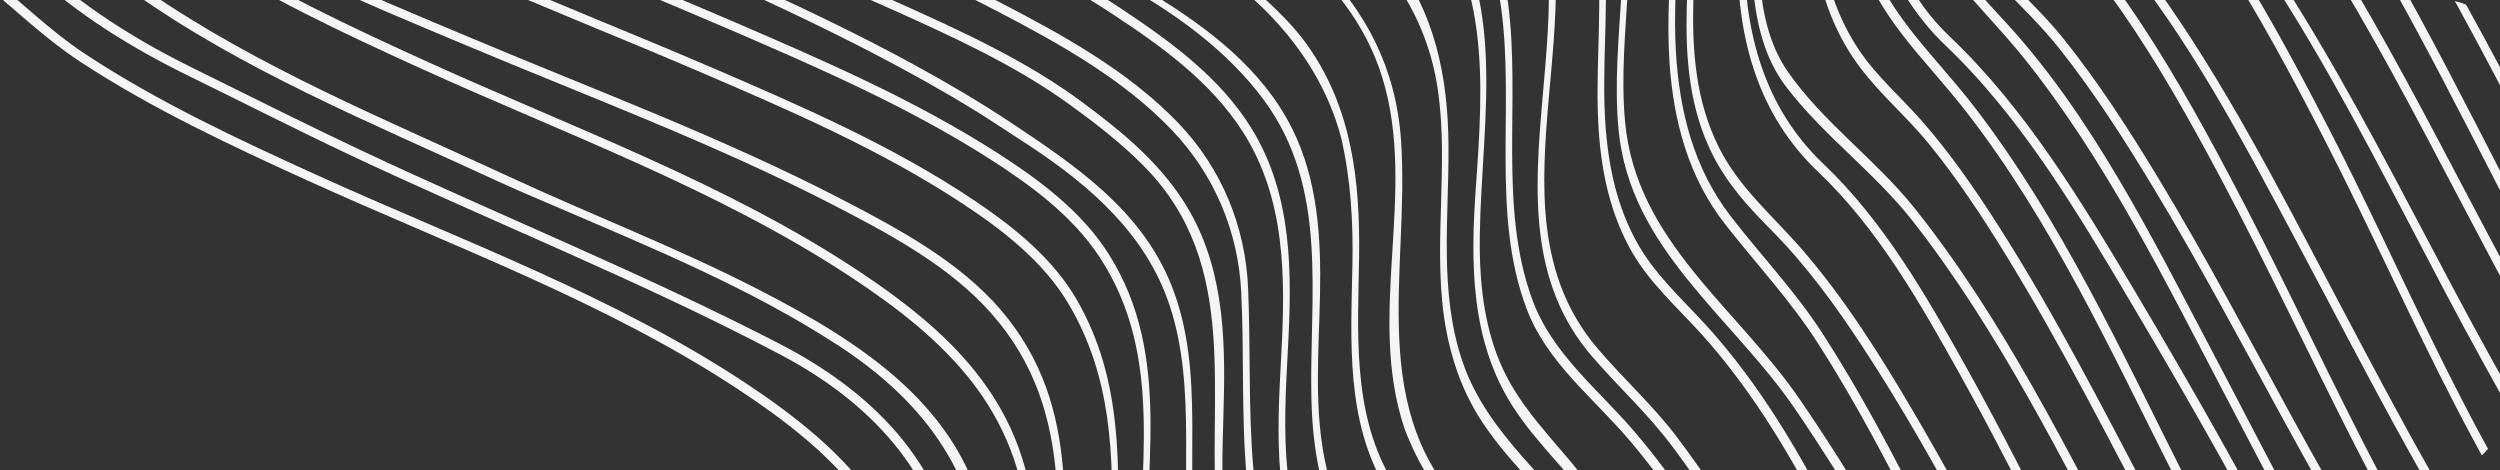
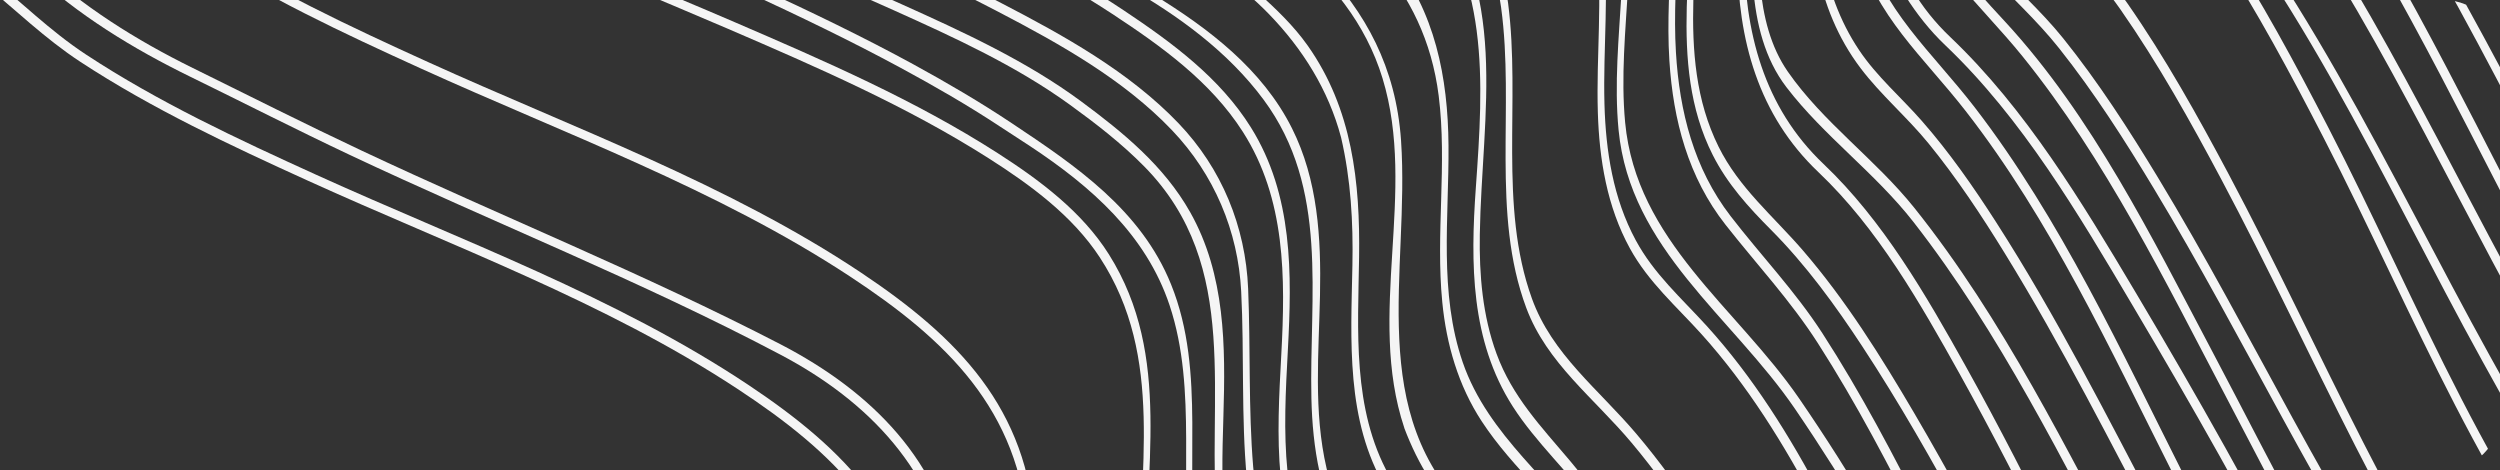
<svg xmlns="http://www.w3.org/2000/svg" width="1371" height="258" viewBox="0 0 1371 258" fill="none">
  <rect x="0" y="0" width="1371" height="258" fill="#333333" stroke="none" />
  <g clip-path="url(#clip0_164_430)">
    <g clip-path="url(#clip1_164_430)">
      <path d="M1201.9 -225.68C1190.09 -297.801 1222.03 -374.753 1171.38 -437.811C1129.59 -489.835 1058.15 -518.631 999.115 -545.346C934.786 -574.459 868.632 -600.636 806.066 -632.534C773.391 -649.194 739.945 -667.42 712.295 -692.212C701.061 -702.289 691.018 -713.512 678.951 -722.596C653.325 -741.894 622.175 -751.835 591.321 -758.713C534.058 -771.472 475.842 -777.415 428.718 -816.691C386.902 -851.543 354.074 -903.278 331.884 -952.664C292.07 -1041.29 247.509 -1134.58 187.609 -1211.67C187.501 -1211.81 187.445 -1211.88 187.331 -1212.03C178.814 -1223.02 170.087 -1233.77 160.401 -1243.77L164.041 -1247.41C173.676 -1237.47 182.364 -1226.77 190.841 -1215.84C215.129 -1184.71 235.362 -1150.47 254.518 -1116.02C284.851 -1061.47 313.59 -1005.39 339.443 -948.689C361.78 -899.677 395.72 -848.181 438.817 -815.166C484.461 -780.194 539.87 -774.506 593.884 -762.603C625.22 -755.696 656.835 -745.699 682.83 -726.067C694.971 -716.897 705.07 -705.55 716.423 -695.433C744.278 -670.607 777.849 -652.472 810.733 -635.658C884.345 -598.021 962.516 -568.732 1037.34 -532.95C1095.91 -504.936 1170.54 -470.923 1195.65 -405.953C1221.99 -337.774 1183.74 -259.971 1216.61 -193.646C1222.78 -181.193 1231.08 -170.226 1240.35 -160.285C1318.92 -76.012 1368.26 35.429 1424.49 136.958C1460.02 201.1 1498.21 271.451 1563.06 309.893C1598.75 331.051 1640.82 331.606 1680.83 337.294C1705.6 340.821 1729.84 346.957 1751.78 359.308C1770.9 370.071 1785.07 385.479 1801.84 399.134C1855.93 443.184 1921.49 471.254 1984.62 499.614C2059.75 533.366 2151.79 565.661 2205.59 629.701C2248.86 681.214 2256.18 745.543 2273.61 808.845C2275.21 814.663 2277.26 819.937 2280.06 826.538C2295.39 862.723 2312.99 896.73 2339.29 926.371C2337.6 927.585 2336.76 928.186 2335.08 929.405C2310.15 901.142 2292.91 868.785 2277.93 834.511C2274.86 827.485 2272.4 821.332 2270.36 813.977C2252.61 750.005 2245.48 684.843 2201.53 632.865C2148.76 570.447 2059.39 538.47 1985.88 505.472C1921.65 476.641 1854.99 448.361 1799.63 403.982C1782.36 390.14 1767.97 374.165 1748.41 363.119C1726.28 350.615 1701.82 344.451 1676.83 340.912C1636.23 335.173 1593.62 334.499 1557.66 312.541C1493.58 273.425 1455.59 203.442 1420.19 139.431C1365.09 39.801 1315.57 -74.685 1237.55 -155.766C1228.15 -165.536 1219.7 -176.64 1213.41 -189.104C1207.55 -200.695 1204.41 -212.983 1201.91 -225.675L1201.9 -225.68Z" fill="#F5F5F5" />
      <path d="M1178.71 -229.729C1175.71 -304.197 1196.87 -377.707 1135.58 -435.861C1086.69 -482.259 1019.56 -510.176 959.063 -537.707C899.055 -565.006 837.635 -590.508 780.015 -621.714C748.196 -638.947 716.457 -658.075 690.44 -683.899C680.697 -693.573 671.318 -703.406 660.152 -711.408C629.95 -733.059 593.198 -742.251 557.291 -749.43C504.904 -759.898 453.862 -770.917 412.341 -807.232C373.712 -841.018 345.074 -887.473 321.008 -932.34C273.969 -1020.03 230.333 -1113.52 168.215 -1191.86C168.028 -1192.1 167.932 -1192.22 167.75 -1192.46C159.233 -1203.45 150.505 -1214.2 140.82 -1224.2L144.46 -1227.84C154.067 -1217.94 162.715 -1207.28 171.164 -1196.39C234.376 -1117.2 278.296 -1022.12 326.1 -933.372C350.79 -887.541 380.562 -839.737 421.232 -806.427C461.568 -773.383 510.473 -763.108 560.154 -753.224C596.464 -745.994 633.511 -736.767 664.02 -714.878C676.059 -706.242 685.954 -695.439 696.547 -685.096C722.411 -659.844 754.253 -641.295 785.686 -624.277C857.341 -585.489 934.225 -555.752 1007.9 -520.309C1068.94 -490.941 1148.79 -455.51 1175.01 -387.552C1201.02 -320.155 1159.56 -238.456 1196.46 -175.092C1205.8 -159.049 1217.85 -146.125 1230.99 -133.083C1254.55 -109.731 1273.34 -81.95 1290.66 -53.806C1339.12 24.944 1376.96 110.187 1422.53 190.093C1450.91 239.865 1485.91 305.584 1541.33 328.408C1581.08 344.774 1624.43 346.112 1666.66 353.683C1682.3 356.49 1697.71 360.567 1712.98 365.274C1736.62 372.561 1756.93 386.771 1774.81 403.597C1818.1 444.335 1871.62 470.982 1925.09 495.882C1987.4 524.894 2051.78 550.373 2111.32 584.975C2144.87 604.471 2178.48 627.506 2200.68 659.302C2229.31 700.307 2243.1 747.958 2257.34 795.944C2260.06 805.102 2262.94 814.249 2265.57 823.396C2268.72 834.369 2270.95 845.733 2273.58 856.825C2281.53 890.362 2296.73 919.867 2319.69 945.952C2318 947.166 2317.16 947.767 2315.48 948.986C2292.03 922.186 2276.98 891.763 2269.06 857.302C2266.86 847.729 2265.06 837.947 2262.32 828.534C2259.81 819.863 2257.03 811.187 2254.44 802.494C2239.78 753.368 2226.16 704.396 2196.67 662.449C2174.14 630.404 2140.04 607.295 2106.12 587.709C2046.08 553.055 1981.27 527.48 1918.58 498.173C1865.21 473.216 1812.93 446.326 1769.67 405.769C1752.66 389.822 1733.03 376.439 1710.66 369.345C1694.48 364.219 1678.14 360.006 1661.55 357.108C1620.73 349.963 1578.84 348.335 1540.18 333.2C1483.4 310.965 1447.8 244.373 1419.07 194.04C1373.82 114.752 1336.16 30.212 1288.3 -48.078C1271.18 -76.075 1252.67 -104.026 1229.42 -127.372C1216.47 -140.381 1204.09 -152.805 1194.39 -168.479C1183.02 -186.847 1180.1 -208.526 1178.72 -229.712L1178.71 -229.729Z" fill="#F5F5F5" />
      <path d="M1162.27 -290.928C1162.82 -349.081 1144.32 -395.627 1097.19 -431.965C1016.52 -494.15 913.997 -528.277 822.982 -571.272C764.295 -598.997 709.437 -629.04 662.137 -673.641C658.859 -676.737 653.875 -681.358 647.529 -686.196C576.872 -740.068 477.492 -728.562 406.931 -785.162C361.151 -821.88 331.901 -874.844 300.213 -923.148C246.789 -1004.59 206.895 -1094.89 148.118 -1172.95C139.617 -1183.91 130.913 -1194.65 121.244 -1204.61L124.885 -1208.25C134.571 -1198.26 143.298 -1187.5 151.815 -1176.51C209.577 -1099.89 248.949 -1011.33 301.16 -931.195C344.626 -864.478 385.388 -789.942 462.839 -758.174C525.733 -732.378 596.016 -733.251 651.431 -689.643C657.776 -684.648 662.738 -680.173 665.999 -677.083C713.701 -631.921 769.705 -601.753 829.016 -573.824C883.92 -547.966 940.247 -524.336 994.93 -497.587C1040.17 -475.459 1089.06 -451.472 1124.56 -414.811C1162.63 -375.49 1166.66 -326.71 1165.53 -275.004C1165.03 -251.749 1164.1 -228.362 1166.54 -205.435C1173.24 -142.638 1225.67 -107.059 1259.35 -57.004C1317.41 29.305 1359.07 125.504 1412.44 214.631C1445.1 269.183 1483.41 329.327 1546.55 351.097C1570.57 359.382 1595.6 360.669 1620.37 364.094C1657.15 369.181 1693.78 374.846 1725.64 396.021C1748.58 411.269 1765.72 433.215 1787.64 449.791C1805.07 462.964 1823.89 474.6 1843.38 484.416C1898.55 512.214 1956.12 535.039 2012.48 560.376C2072.16 587.21 2142.04 617.066 2181.42 670.451C2207.68 706.057 2218.35 748.662 2225.07 792.451C2227.91 810.881 2229.51 830.224 2234.44 847.996C2236.75 856.355 2241.05 863.999 2245.3 871.53C2262.32 901.641 2283.37 929.173 2309.28 952.809C2309.03 955.417 2308.92 956.721 2308.71 959.319C2282.97 936.817 2262.13 910.516 2244.37 881.55C2238.9 872.653 2233.97 863.233 2231.19 853.128C2225.85 833.729 2224 813.098 2220.89 793.228C2214.17 750.187 2203.26 708.49 2177.41 673.604C2138.25 620.781 2068.97 591.083 2009.73 564.414C1953.77 539.224 1896.62 516.518 1841.74 489.095C1834.46 485.46 1827.33 481.49 1820.32 477.447C1797.48 464.263 1776.05 448.606 1756.98 430.13C1740.15 413.816 1723.84 398.811 1702.43 388.575C1674.87 375.396 1644.64 371.659 1614.95 367.537C1589.88 364.055 1564.62 362.62 1540.4 353.847C1476.04 330.529 1437.42 266.932 1404.4 210.877C1351.86 121.698 1310.27 25.568 1251.33 -59.765C1218.43 -107.405 1169.76 -140.556 1163.02 -200.791C1160.46 -223.712 1161.38 -247.121 1161.88 -270.405C1162 -276.093 1162.21 -283.011 1162.28 -290.928L1162.27 -290.928Z" fill="#F5F5F5" />
      <path d="M1147.74 -147.798C1129.06 -209.524 1156.62 -275.038 1138.63 -336.997C1123.08 -390.54 1075.21 -422.948 1029.11 -449.096C962.925 -486.631 891.621 -515.064 822.755 -546.729C771.719 -570.195 718.504 -594.409 674.102 -629.658C657.051 -643.194 643.288 -660.473 625.81 -673.277C597.95 -693.686 563.495 -702.771 530.049 -709.292C473.245 -720.367 416.889 -728.431 371.307 -767.968C328.709 -804.918 294.792 -858.853 272.086 -910.161C243.075 -975.727 212.226 -1041.45 175.633 -1103.27C153.908 -1132.08 131.072 -1159.65 103.626 -1183.21C103.512 -1186.14 103.45 -1187.59 103.336 -1190.46C131.9 -1166.97 155.371 -1138.94 177.674 -1109.6C178.082 -1108.92 178.287 -1108.58 178.701 -1107.89C217.148 -1043.38 249.024 -974.371 279.634 -906.084C301.438 -857.446 334.425 -806.755 374.897 -771.659C420.098 -732.469 475.916 -724.093 532.323 -713.222C566.324 -706.667 601.358 -697.571 629.661 -676.754C646.463 -664.397 659.71 -647.861 675.991 -634.711C721.266 -598.157 776.153 -573.438 828.54 -549.406C899.39 -516.901 972.968 -487.838 1040.51 -448.296C1090.68 -418.933 1136.98 -382.124 1146.45 -321.589C1155.99 -260.668 1129.25 -192.637 1157.85 -134.908C1164.02 -122.461 1172.32 -111.488 1181.59 -101.547C1260.16 -17.291 1309.5 94.178 1365.73 195.696C1401.25 259.832 1439.45 330.189 1504.3 368.631C1539.98 389.783 1582.06 390.344 1622.06 396.038C1646.83 399.565 1671.07 405.701 1693.02 418.052C1712.14 428.815 1726.31 444.256 1743.07 457.877C1838.11 535.124 1963.59 565.049 2067.74 626.718C2109.48 651.425 2149.21 679.717 2174.54 722.281C2191.62 750.987 2201.39 783.14 2209.82 815.236C2211.21 820.538 2212.27 824.678 2212.96 827.406C2227.4 884.686 2240.1 939.318 2280.52 985.103C2278.83 986.317 2277.99 986.918 2276.3 988.137C2236.65 942.868 2223.92 889.007 2209.67 832.543C2208.99 829.844 2207.94 825.744 2206.57 820.493C2198.8 790.727 2190.03 760.894 2175.3 733.719C2154.85 696.003 2123.82 668.381 2088.64 645.471C2080.44 640.129 2071.9 634.963 2063.41 629.95C1959.9 568.837 1835.81 538.725 1740.86 462.709C1723.6 448.883 1709.19 432.892 1689.64 421.845C1667.5 409.347 1643.05 403.177 1618.05 399.639C1577.46 393.906 1534.85 393.214 1498.88 371.268C1434.82 332.174 1396.81 262.152 1361.41 198.163C1306.31 98.539 1256.79 -15.959 1178.77 -97.033C1169.37 -106.804 1160.95 -117.907 1154.63 -130.372C1152.34 -134.897 1149.87 -140.738 1147.72 -147.804L1147.74 -147.798Z" fill="#F5F5F5" />
      <path d="M2173.12 812.656C2162.71 775.173 2148.09 740.672 2123.19 711.178C2080.69 660.85 2015.62 629.508 1957.04 600.213C1896.81 570.09 1836.21 540.562 1777.6 507.292C1749.97 491.613 1727.78 471.215 1702.96 451.764C1673.38 428.582 1638.51 418.772 1601.6 415.284C1540.18 409.477 1478.35 408.644 1434.69 358.412C1364.06 277.185 1323.33 170.745 1274.53 76.094C1256.42 40.975 1237.75 5.97 1216.11 -27.125C1200.65 -50.772 1182.28 -70.523 1164.31 -92.055C1143.83 -116.598 1134.31 -146.312 1131.65 -177.74C1128.39 -216.142 1135.54 -254.782 1130.51 -293.122C1120.15 -372.07 1049.56 -411.59 984.065 -443.624C889.993 -489.642 789.405 -522.067 697.466 -572.497C672.781 -586.033 648.567 -601.061 627.874 -620.29C618.965 -628.575 610.363 -636.939 600.626 -644.272C580.535 -659.407 557.205 -669.49 533.598 -676.47C473.216 -694.322 407.424 -697.588 356.444 -740.561C313.947 -776.389 281.55 -829.382 258.941 -879.721C233.587 -936.173 202.875 -991.225 170.943 -1044.24C152.541 -1074.8 133.039 -1105.03 110.056 -1132.39C109.846 -1132.65 109.733 -1132.77 109.523 -1133.03C100.852 -1144.26 91.966 -1155.25 82.082 -1165.45L85.723 -1169.09C95.215 -1159.3 103.784 -1148.77 112.148 -1138.01C137.377 -1108.34 158.444 -1075.18 178.292 -1041.76C210.173 -988.089 240.664 -932.476 266.495 -875.74C290.017 -824.091 324.949 -769.085 371.392 -735.31C420.625 -699.505 480.877 -697.095 536.745 -680.253C560.738 -673.022 584.198 -663.059 604.494 -647.742C614.208 -640.41 622.787 -632.023 631.696 -623.761C652.366 -604.565 676.569 -589.583 701.208 -576.07C792.967 -525.765 893.327 -493.35 987.224 -447.485C1052.58 -415.565 1123.44 -376.165 1134.06 -297.415C1139.22 -259.177 1132.13 -220.639 1135.22 -182.316C1137.74 -151.093 1146.88 -121.452 1166.96 -96.863C1184.5 -75.405 1203.04 -56.085 1218.42 -32.761C1240.07 0.072 1258.7 34.857 1276.75 69.76C1326.4 165.754 1367.41 275.018 1440.07 356.677C1482.61 404.476 1542.88 406.132 1602.23 411.366C1639.34 414.638 1674.63 423.717 1704.7 446.632C1729.82 465.777 1751.75 486.77 1779.4 502.585C1839.41 536.91 1901.66 566.926 1963.37 597.877C2021.26 626.911 2085.34 658.128 2127.25 708.031C2170.5 759.538 2177.86 823.896 2195.26 887.17C2196.86 892.988 2198.92 898.256 2201.72 904.862C2217.03 941.042 2234.65 975.061 2260.95 1004.7C2259.26 1005.91 2258.41 1006.52 2256.73 1007.73C2231.8 979.467 2214.57 947.115 2199.58 912.835C2196.52 905.809 2194.05 899.657 2192.01 892.307C2184.74 866.069 2179.91 839.099 2173.12 812.673L2173.12 812.656Z" fill="#F5F5F5" />
-       <path d="M1095.63 -170.453C1097.31 -229.962 1107.69 -290.491 1066.77 -340.558C1031.64 -383.554 976.336 -410.15 927.613 -434.216C867.169 -464.073 804.614 -490.175 744.425 -519.901C697.262 -543.191 648.363 -568.363 610.902 -606.425C596.714 -620.84 582.429 -634.887 564.821 -644.93C543.8 -656.923 520.04 -663.638 496.608 -669.036C441.211 -681.79 385.45 -689.542 340.43 -728.108C297.848 -764.588 265.264 -818.245 242.576 -869.106C217.914 -924.367 188.862 -978.404 158.445 -1030.72C140.236 -1062.04 120.95 -1093.08 98.119 -1121.29C97.853 -1121.64 97.716 -1121.81 97.444 -1122.15C88.927 -1133.14 80.2 -1143.9 70.514 -1153.89L74.155 -1157.53C83.716 -1147.66 92.341 -1137.07 100.756 -1126.22C124.772 -1096.8 144.863 -1064.22 163.832 -1031.39C194.975 -977.485 224.492 -921.736 250.123 -865.096C272.988 -814.57 306.587 -761.044 350.575 -726.401C394.245 -692.008 447.454 -684.778 499.659 -672.824C523.368 -667.397 547.39 -660.615 568.695 -648.451C586.676 -638.182 601.04 -623.75 615.535 -609.096C653.438 -570.796 703.324 -545.59 750.941 -522.198C815.576 -490.442 882.842 -462.791 947.245 -429.895C995.6 -405.199 1052.41 -376.46 1081.69 -328.434C1113.38 -276.439 1097.75 -218.195 1099.23 -161.374C1099.64 -145.802 1101.59 -130.44 1105.35 -115.611C1116.53 -71.498 1155.63 -44.12 1181.76 -7.952C1219.59 44.412 1249.26 102.542 1279.36 159.528C1315.39 227.73 1351.1 296.136 1396.2 358.809C1429 404.379 1474.2 427.896 1529.59 433.867C1575.29 438.795 1620.34 439.283 1661.24 462.578C1689.85 478.876 1710.98 506.594 1738.33 525.285C1796.17 564.833 1861.96 592.308 1924.81 622.346C1985.38 651.295 2053.44 681.752 2098.08 732.919C2129.6 769.042 2150.22 811.607 2167.2 856.547C2171.42 867.69 2175.89 878.924 2178.98 890.413C2192.06 939.227 2206.97 985.313 2241.37 1024.23C2239.68 1025.44 2238.84 1026.05 2237.15 1027.27C2203.49 988.885 2188.85 943.174 2175.7 895.551C2172.86 885.287 2168.75 875.125 2164.99 865.07C2147.46 818.27 2126.96 773.624 2094.01 736.084C2049.01 684.809 1980.51 654.323 1919.62 625.26C1856.68 595.222 1790.78 567.691 1733.06 527.831C1706.74 509.656 1686.36 482.993 1658.9 466.995C1616.67 442.401 1569.99 442.606 1522.71 437.122C1467.45 430.72 1423.08 405.621 1390.82 360.113C1339.61 287.879 1300.08 208.506 1258.38 130.488C1229.69 76.814 1200.67 21.451 1161.71 -25.65C1138.55 -53.658 1111.33 -75.116 1101.95 -111.018C1098.09 -125.83 1096.09 -141.215 1095.61 -156.803C1095.5 -160.603 1095.5 -165.19 1095.64 -170.481L1095.63 -170.453Z" fill="#F5F5F5" />
      <path d="M2071.81 743.507C2051.72 723.966 2028.29 708.309 2004.46 693.99C1930.88 649.764 1848.61 620.474 1772.14 580.932C1739.4 564.005 1706.74 545.394 1678.88 521.01C1665.57 509.35 1653.64 496.654 1638.2 487.7C1596.59 463.565 1551.1 462.952 1504.56 457.537C1451.36 451.35 1407.51 428.684 1375.53 385.178C1310.88 297.242 1269.18 194.188 1218.14 98.312C1201.22 66.522 1183.57 34.908 1162.96 5.335C1148.5 -15.42 1130.31 -32.444 1115.1 -52.405C1096.19 -77.209 1088.24 -106.77 1086.26 -137.455C1083.75 -176.401 1091.17 -215.598 1084.98 -254.397C1072.02 -335.562 992.719 -374.94 925.441 -406.968C832.645 -451.143 733.628 -483.597 644.49 -535.24C619.822 -549.531 597.973 -565.823 577.331 -585.364C569.239 -593.025 560.619 -600.114 551.478 -606.465C502.937 -640.206 444.947 -645.128 391.024 -665.979C317.384 -694.458 271.797 -762.944 239.74 -832.076C213.286 -889.14 178.485 -943.959 144.347 -996.312C122.617 -1029.64 99.463 -1062.87 71.983 -1092.02C71.54 -1092.48 71.325 -1092.71 70.882 -1093.17C62.025 -1104.69 52.855 -1115.7 42.914 -1126.29C44.372 -1127.75 45.098 -1128.47 46.555 -1129.93C55.844 -1120.35 64.248 -1110.06 72.453 -1099.55C102.355 -1068.61 127.074 -1032.74 150.33 -996.692C185.188 -942.678 219.961 -886.56 247.305 -828.322C278.296 -762.297 323.043 -697.917 393.1 -670.255C447.488 -648.78 506.231 -644.17 555.34 -609.952C564.47 -603.59 573.067 -596.49 581.147 -588.829C601.744 -569.299 623.633 -553.058 648.261 -538.796C737.246 -487.272 836.059 -454.841 928.696 -410.779C995.838 -378.841 1075.3 -339.571 1088.51 -258.627C1094.83 -219.958 1087.49 -180.876 1089.84 -142.037C1091.71 -111.154 1099.53 -81.354 1118.5 -56.323C1133.76 -36.187 1152.11 -19.067 1166.67 1.83C1187.44 31.664 1205.21 63.562 1222.26 95.63C1273.47 191.948 1315.21 295.983 1380.92 383.783C1412.61 426.144 1456.26 447.851 1508.29 453.896C1554.25 459.233 1599.27 459.885 1640.55 483.299C1657.2 492.735 1669.87 506.504 1684.24 518.866C1713.77 544.265 1748.38 563.444 1782.96 580.989C1857.55 618.824 1937.49 647.688 2008.8 690.775C2066.02 725.344 2108.01 767.732 2131.18 830.961C2134.34 839.575 2137.46 848.28 2140.23 857.058C2161.36 923.701 2173.51 990.025 2221.8 1043.85C2220.11 1045.07 2219.27 1045.67 2217.59 1046.89C2170.35 993.853 2157.98 928.356 2137.27 863.109C2134.39 854.064 2131.26 845.008 2128.03 836.065C2115.49 801.212 2097.83 770.324 2071.81 743.53L2071.81 743.507Z" fill="#F5F5F5" />
      <path d="M1054.82 -93.149C1049.43 -151.989 1070.16 -213.312 1044.01 -269.447C1021.53 -317.705 970.892 -346.921 925.951 -371.129C863.766 -404.632 798.019 -431.545 734.15 -461.164C683.555 -484.629 630.772 -508.911 586.943 -544.257C571.031 -557.096 558.124 -573.269 541.889 -585.534C514.919 -605.915 480.373 -614.353 447.715 -620.12C405.604 -627.56 361.531 -630.668 322.261 -649.693C288.514 -666.042 259.452 -693.313 241.011 -725.987C181.848 -830.811 135.676 -943.443 72.181 -1045.85C57.414 -1067.15 41.973 -1088.06 23.606 -1106.44C24.848 -1108.11 25.471 -1108.95 26.707 -1110.63C45.205 -1091.61 61.089 -1070.79 76.173 -1048.99C76.338 -1048.73 76.423 -1048.6 76.582 -1048.34C141.024 -944.118 187.167 -829.405 248.649 -723.543C291.843 -649.183 372.203 -637.529 449.116 -624.232C482.658 -618.43 518.066 -610.015 545.745 -589.016C563.171 -575.798 577.014 -558.451 594.377 -544.943C638.263 -510.8 690.134 -486.897 740.184 -463.738C806.509 -433.048 874.949 -405.29 939.045 -369.649C985.279 -343.944 1035.25 -312.267 1053.08 -259.58C1072.86 -201.166 1048.31 -139.961 1060.78 -81.037C1065.51 -58.694 1076.27 -38.336 1091.59 -21.375C1104.67 -6.892 1119.19 5.748 1131.48 21.048C1150.76 45.041 1167.5 71.093 1183.35 97.24C1235.26 182.908 1277.62 276.09 1335.42 358.741C1360.39 394.45 1388.63 424.817 1425.98 446.927C1435.94 452.824 1446.55 457.565 1457.33 461.41C1488.28 472.457 1522.55 473.109 1554.89 480.554C1586.76 487.887 1613.71 502.721 1638.84 523.13C1657.91 538.623 1675.75 554.506 1696.9 567.583C1739.65 594.02 1786.14 614.095 1832.17 633.976C1883.16 655.996 1934.89 676.961 1983.65 703.704C2014.39 720.563 2046.15 740.031 2068.49 766.74C2090.28 792.78 2103.53 823.481 2110.33 857.012C2112.41 867.271 2113.98 877.898 2116.81 887.907C2119.54 897.575 2123.17 907.238 2126.45 916.85C2144.7 970.263 2164.02 1020.62 2202.2 1063.4C2200.51 1064.62 2199.67 1065.23 2197.99 1066.44C2161.3 1024.93 2141.63 976.365 2123.95 924.659C2120.37 914.179 2116.5 903.654 2113.56 893.039C2110.29 881.249 2108.27 868.91 2105.72 856.933C2098.84 824.587 2085.62 795.037 2064.44 769.898C2042.13 743.416 2010.57 724.102 1980.02 707.35C1931.57 680.771 1880.16 659.92 1829.49 638.042C1783.63 618.246 1737.34 598.279 1694.67 572.108C1673.47 559.117 1655.45 543.551 1636.49 527.871C1611.28 507.02 1584.08 491.896 1551.93 484.416C1518.73 476.693 1484.13 475.876 1451.77 464.472C1440.88 460.633 1430.38 455.558 1420.57 449.581C1381.02 425.491 1351.86 392.249 1325.83 353.807C1271.79 274.02 1230.78 185.579 1181.27 103.546C1165.34 77.143 1148.56 50.825 1129.26 26.532C1116.9 10.96 1102.43 -1.952 1089.05 -16.498C1073.4 -33.51 1062.3 -53.862 1057.34 -76.472C1056.35 -80.94 1055.44 -86.537 1054.82 -93.166L1054.82 -93.149Z" fill="#F5F5F5" />
      <path d="M1998.34 762.197C1992.97 758.313 1987.59 754.627 1982.33 751.117C1923.75 712.108 1860.66 680.181 1799.47 645.862C1761.31 624.461 1724.87 600.201 1687.51 577.541C1665.12 563.959 1646.62 546.737 1626.11 530.661C1600 510.189 1569.35 499.534 1536.69 495.406C1487.11 489.128 1431.37 495.23 1388.56 464.29C1363.48 446.155 1343.14 423.807 1325.05 398.708C1284.5 342.426 1253.33 279.549 1221.12 218.322C1187.49 154.384 1154.79 87.47 1109.2 30.966C1085.52 1.615 1057.73 -20.224 1047.58 -58.019C1045.62 -65.334 1044.37 -72.882 1043.63 -80.424C1037.52 -142.638 1060.24 -208.43 1026.86 -266.181C998.627 -315.034 941.432 -343.66 892.925 -368.01C829.775 -399.71 763.898 -426.198 700.142 -456.077C656.12 -476.713 610.794 -498.471 572.323 -528.901C556.859 -541.132 544.219 -556.46 528.704 -568.482C503.849 -587.746 473.59 -598.475 443.513 -605.529C379.977 -620.421 315.66 -627.316 265.973 -675.336C226.261 -713.722 194.436 -765.711 172.247 -816.107C135.937 -898.542 90.333 -984.84 31.822 -1053.97C31.595 -1054.24 31.471 -1054.37 31.244 -1054.65C22.556 -1065.9 13.664 -1076.91 3.763 -1087.12L7.404 -1090.76C16.885 -1080.98 25.437 -1070.48 33.784 -1059.74C95.193 -988.112 141.647 -897.493 179.795 -811.984C203.084 -759.785 237.942 -704.127 282.441 -667.545C330.098 -628.36 388.869 -622.984 446.24 -609.403C476.851 -602.155 507.422 -591.523 532.577 -571.959C547.009 -560.736 558.821 -546.486 573.049 -534.9C612.54 -502.758 659.891 -480.268 705.563 -458.912C776.3 -425.841 849.844 -397.061 918.987 -360.071C968.425 -333.623 1023.41 -300.948 1041.76 -244.501C1061.08 -185.055 1035.35 -122.184 1050.99 -62.584C1059.13 -31.559 1078.31 -11.162 1099.57 11.861C1147.5 63.783 1180.13 130.204 1212.89 192.118C1247.99 258.465 1281.06 326.877 1324.1 388.586C1343.74 416.741 1365.83 442.05 1393.96 461.841C1436.45 491.731 1491.63 485.573 1540.48 491.771C1572.9 495.882 1603.36 506.43 1629.33 526.663C1649.46 542.354 1667.49 559.4 1689.39 572.806C1729.17 597.162 1768.28 622.482 1809.03 645.216C1868.63 678.463 1929.7 709.907 1986.58 747.901C2023.2 772.359 2055.06 801.292 2075.69 840.754C2091.78 871.518 2100.59 905.338 2109.56 938.643C2111.97 947.597 2114.45 956.557 2116.94 965.482C2118.98 972.809 2120.03 979.342 2121.25 986.181C2128.14 1024.88 2149.69 1055.69 2179.93 1080.54C2180.37 1083.74 2180.61 1085.32 2181.14 1088.49C2147.01 1062.06 2124.02 1028.6 2116.76 986.033C2115.71 979.88 2115.01 975.383 2113.67 970.62C2111.21 961.876 2108.76 953.109 2106.4 944.33C2097.79 912.251 2089.46 879.746 2074.73 849.793C2056.95 813.654 2030.44 785.992 1998.31 762.214L1998.34 762.197Z" fill="#F5F5F5" />
      <path d="M1995.4 792.831C1992.43 790.364 1989.39 787.908 1986.34 785.544C1941.31 750.759 1890.26 723.721 1839.68 697.454C1802.43 678.117 1765.11 658.253 1727.06 640.497C1688.25 622.396 1649.46 599.906 1618.33 570.231C1597.95 550.798 1577.44 534.216 1550.53 524.661C1527.54 516.495 1503.26 513.904 1479.13 511.505C1425.36 506.163 1378.03 494.567 1339.8 453.658C1307.52 419.106 1283.41 375.969 1262.14 333.994C1233.46 277.405 1201.72 221.872 1169.47 167.427C1139.98 117.638 1109.04 65.002 1066.82 24.842C1058.37 16.806 1051.2 7.705 1045.07 -1.936C997.318 -76.925 1055.96 -176.963 1005.23 -253.853C984.666 -285.025 951.708 -306.437 919.935 -324.737C876.911 -349.512 831.284 -369.621 785.873 -389.548C708.58 -423.459 623.803 -453.65 556.945 -504.46C528.426 -526.139 505.347 -554.017 472.417 -570.558C459.215 -577.193 445.282 -582.461 431.117 -586.555C383.216 -600.398 333.115 -605.416 286.274 -622.44C251.275 -635.154 225.405 -666.819 204.168 -695.87C127.465 -800.802 85.473 -928.978 10.722 -1036.34C2.323 -1047.15 -6.285 -1057.73 -15.829 -1067.57L-12.188 -1071.21C-2.35 -1061.07 6.491 -1050.14 15.128 -1038.96C15.27 -1038.75 15.343 -1038.64 15.485 -1038.43C59.654 -974.599 92.726 -903.487 128.531 -834.86C155.059 -784.016 181.955 -732.123 217.301 -686.706C235.215 -663.689 257.11 -639.582 284.624 -628.683C332.945 -609.544 385.042 -604.571 434.978 -590.122C449.235 -585.994 463.241 -580.675 476.505 -573.966C509.503 -557.289 532.674 -529.173 561.391 -507.499C638.496 -449.312 737.297 -417.028 825.721 -377.101C897.944 -344.482 1002.04 -305.014 1025.84 -220.151C1048.34 -139.905 1000.72 -45.147 1069.58 20.367C1111.03 59.802 1141.79 110.986 1170.81 159.743C1204.6 216.496 1237.43 274.632 1267.48 333.608C1288.4 374.67 1312.23 416.821 1343.98 450.556C1382.15 491.107 1429.38 502.534 1482.86 507.842C1506.94 510.235 1531.17 512.832 1554.12 520.969C1580.9 530.474 1601.42 546.924 1621.68 566.301C1652.32 595.585 1690.39 617.951 1728.59 635.864C1768.7 654.669 1808.18 675.378 1847.43 695.827C1896.84 721.555 1947.01 748.191 1990.51 782.351C2039.49 820.804 2068.73 869.947 2088.41 928.957C2092.5 941.228 2096.74 953.63 2100.05 966.117C2113.26 1015.9 2127.97 1062.92 2163.04 1102.58C2161.35 1103.8 2160.5 1104.4 2158.82 1105.62C2124.52 1066.43 2109.89 1020.17 2096.78 971.255C2093.64 959.528 2089.61 947.863 2085.79 936.289C2067.23 879.99 2041.13 831.857 1995.39 792.831L1995.4 792.831Z" fill="#F5F5F5" />
      <path d="M2048.81 908.764C2044.73 896.407 2040.01 884.289 2034.54 872.635C2027.07 856.746 2017.02 841.996 2005.71 828.647C1958.76 773.239 1884.96 740.91 1820.22 709.607C1744.95 673.207 1665.29 639.182 1603.11 582.633C1567.86 550.577 1527.56 535.963 1480.12 531.994C1440.42 528.671 1397.07 529.833 1361.84 508.335C1336.04 492.588 1315.38 471.26 1297.45 447.029C1254.64 389.182 1223.45 322.789 1191.16 258.794C1157.16 191.42 1124.52 120.627 1077.89 60.783C1054.77 31.125 1028.42 8.845 1018.28 -28.73C1008.03 -66.735 1014.65 -106.674 1014.35 -145.394C1014.13 -174.785 1009.78 -204.12 994.567 -229.791C972.304 -267.354 932.235 -291.217 894.819 -311.359C797.605 -363.672 691.319 -396.67 593.47 -447.701C565.4 -462.343 537.137 -478.471 513.552 -499.844C503.47 -508.985 494.039 -518.574 483.146 -526.791C462.929 -542.028 439.436 -552.139 415.675 -559.137C352.276 -577.805 284.273 -581.344 232.351 -628.898C191.437 -666.365 159.794 -719.262 137.281 -769.573C121.879 -803.983 105.27 -842.686 78.844 -870.597C77.909 -871.533 77.444 -871.998 76.508 -872.933C75.481 -874.844 74.971 -875.797 73.95 -877.702C42.398 -936.542 10.636 -999.243 -35.614 -1048.2C-33.975 -1049.47 -33.159 -1050.1 -31.526 -1051.37C13.568 -1003.42 44.786 -942.4 75.691 -884.91C106.206 -850.789 126.195 -806.71 144.84 -765.518C169.667 -710.659 206.51 -651.27 256.333 -616.168C304.976 -581.894 364.1 -579.342 418.839 -562.925C442.991 -555.683 466.615 -545.692 487.019 -530.267C497.89 -522.05 507.297 -512.438 517.386 -503.326C540.959 -482.009 569.182 -465.91 597.218 -451.291C694.886 -400.362 800.957 -367.386 898.023 -315.233C935.439 -295.135 975.536 -271.335 997.942 -233.891C1013.24 -208.328 1017.72 -179.067 1018 -149.721C1018.37 -111.074 1011.73 -71.271 1021.71 -33.3C1031.91 5.533 1059.49 28.375 1083.1 59.093C1130.19 120.354 1163.21 192.435 1197.85 261.068C1229.98 324.728 1261.15 391.059 1304.61 448.01C1322.12 470.965 1342.38 490.926 1367.26 505.681C1402.15 526.363 1444.95 525.075 1484.01 528.353C1530.23 532.232 1571.13 546.119 1605.43 577.757C1668.23 635.678 1749.66 670.003 1826.03 706.976C1890.26 738.068 1963.36 770.352 2009.78 825.494C2021.06 838.889 2031.04 853.684 2038.48 869.607C2046.87 887.566 2053.09 906.694 2059.07 925.725C2061.56 933.647 2064.06 941.637 2066.41 949.604C2084.75 1011.64 2099.08 1072.32 2143.49 1122.17C2141.8 1123.38 2140.96 1123.98 2139.28 1125.2C2095.88 1076.15 2081.12 1016.86 2063.39 955.632C2060.98 947.342 2058.42 939.091 2055.86 930.857C2053.58 923.491 2051.24 916.113 2048.83 908.769L2048.81 908.764Z" fill="#F5F5F5" />
-       <path d="M1622.59 650.864C1577.7 622.476 1550.71 573.674 1499.8 555.55C1478.99 548.144 1456.77 543.659 1434.82 540.421C1404.46 535.941 1374.36 532.311 1346.7 517.131C1315.08 499.773 1291.43 471.838 1270.9 442.77C1238.47 396.837 1212.22 346.617 1186.04 296.97C1158.03 243.835 1130.93 190.037 1099.4 138.858C1086.59 118.058 1073.04 97.564 1057.58 78.618C1045.85 64.231 1031.51 52.147 1020.32 37.357C994.942 3.787 991.437 -36.793 992.259 -77.379C993.036 -115.957 996.524 -155.885 981.099 -192.347C953.993 -256.438 878.113 -289.209 819.126 -316.418C734.467 -355.472 645.72 -386.31 563.545 -430.649C537.12 -444.905 510.932 -460.693 488.935 -481.317C476.8 -492.693 464.818 -504.006 450.862 -512.778C444.018 -517.083 436.923 -521.194 429.557 -524.783C428.196 -525.373 426.795 -526.048 425.4 -526.706C424.884 -526.95 424.499 -527.131 424.244 -527.25C421.987 -528.316 420.807 -529.28 420.319 -530.063C384.185 -548.119 343.129 -554.243 305.152 -566.237C268.911 -577.675 236.355 -597.131 209.192 -624.124C192.356 -640.858 178.474 -660.116 162.663 -677.627C115.358 -730.036 84.345 -799.565 51.228 -861.376C26.481 -907.559 1.722 -954.138 -28.384 -997.128C-36.788 -1007.95 -45.402 -1018.55 -54.951 -1028.39L-51.311 -1032.03C-41.478 -1021.89 -32.643 -1010.97 -24.012 -999.81C-23.87 -999.612 -23.802 -999.51 -23.66 -999.311C4.308 -959.06 27.677 -915.764 50.825 -872.644C84.005 -810.827 114.309 -741.349 160.974 -688.22C182.086 -664.182 200.436 -637.926 224.679 -616.678C250.492 -594.04 280.808 -578.31 313.364 -568.448C340.844 -560.124 369.838 -554.663 396.814 -545.039C409.829 -540.395 423.246 -535.257 434.973 -527.568C441.715 -524.205 448.231 -520.4 454.52 -516.436C468.458 -507.646 480.429 -496.379 492.548 -485.02C514.511 -464.43 540.63 -448.654 567.01 -434.409C649.043 -390.109 737.66 -359.311 822.199 -320.342C881.186 -293.156 957.118 -260.493 984.519 -196.583C1000.08 -160.274 996.773 -120.442 995.962 -81.978C995.157 -43.814 997.618 -5.173 1019.58 27.553C1029.27 41.996 1042.4 53.173 1053.8 66.153C1069 83.449 1082.21 102.452 1094.64 121.801C1127.9 173.557 1155.73 228.688 1184.33 283.088C1210.67 333.2 1236.91 383.834 1268.78 430.731C1290.23 462.306 1314.87 493.416 1348.61 512.509C1377.28 528.733 1408.58 532.396 1440.28 537.007C1462.72 540.267 1485.3 544.946 1506.39 552.834C1557.65 571.995 1584.75 624.172 1631.57 650.433C1649.07 660.249 1667.81 668.318 1686.52 675.94C1742.52 698.748 1799.86 719.253 1854.32 745.679C1910.39 772.881 1971.98 803.821 2008.92 856.247C2031.51 888.321 2041.94 925.509 2051.74 962.829C2068.6 1027.06 2078.08 1089.82 2123.93 1141.75C2122.24 1142.96 2121.4 1143.56 2119.72 1144.78C2074.69 1093.39 2065.04 1031.44 2048.47 967.966C2038.65 930.347 2028.32 892.846 2005.67 860.46C1968.61 807.479 1906.43 776.318 1849.91 748.945C1797.61 723.62 1742.64 703.84 1688.78 682.235C1668.67 674.171 1648.64 665.568 1629.78 655.157C1627.58 653.949 1625.18 652.486 1622.63 650.881L1622.59 650.864Z" fill="#F5F5F5" />
+       <path d="M1622.59 650.864C1577.7 622.476 1550.71 573.674 1499.8 555.55C1478.99 548.144 1456.77 543.659 1434.82 540.421C1404.46 535.941 1374.36 532.311 1346.7 517.131C1315.08 499.773 1291.43 471.838 1270.9 442.77C1238.47 396.837 1212.22 346.617 1186.04 296.97C1158.03 243.835 1130.93 190.037 1099.4 138.858C1086.59 118.058 1073.04 97.564 1057.58 78.618C1045.85 64.231 1031.51 52.147 1020.32 37.357C994.942 3.787 991.437 -36.793 992.259 -77.379C993.036 -115.957 996.524 -155.885 981.099 -192.347C953.993 -256.438 878.113 -289.209 819.126 -316.418C734.467 -355.472 645.72 -386.31 563.545 -430.649C537.12 -444.905 510.932 -460.693 488.935 -481.317C476.8 -492.693 464.818 -504.006 450.862 -512.778C444.018 -517.083 436.923 -521.194 429.557 -524.783C428.196 -525.373 426.795 -526.048 425.4 -526.706C424.884 -526.95 424.499 -527.131 424.244 -527.25C421.987 -528.316 420.807 -529.28 420.319 -530.063C384.185 -548.119 343.129 -554.243 305.152 -566.237C268.911 -577.675 236.355 -597.131 209.192 -624.124C192.356 -640.858 178.474 -660.116 162.663 -677.627C115.358 -730.036 84.345 -799.565 51.228 -861.376C26.481 -907.559 1.722 -954.138 -28.384 -997.128C-36.788 -1007.95 -45.402 -1018.55 -54.951 -1028.39L-51.311 -1032.03C-41.478 -1021.89 -32.643 -1010.97 -24.012 -999.81C-23.87 -999.612 -23.802 -999.51 -23.66 -999.311C4.308 -959.06 27.677 -915.764 50.825 -872.644C84.005 -810.827 114.309 -741.349 160.974 -688.22C182.086 -664.182 200.436 -637.926 224.679 -616.678C250.492 -594.04 280.808 -578.31 313.364 -568.448C340.844 -560.124 369.838 -554.663 396.814 -545.039C409.829 -540.395 423.246 -535.257 434.973 -527.568C441.715 -524.205 448.231 -520.4 454.52 -516.436C468.458 -507.646 480.429 -496.379 492.548 -485.02C514.511 -464.43 540.63 -448.654 567.01 -434.409C649.043 -390.109 737.66 -359.311 822.199 -320.342C881.186 -293.156 957.118 -260.493 984.519 -196.583C1000.08 -160.274 996.773 -120.442 995.962 -81.978C995.157 -43.814 997.618 -5.173 1019.58 27.553C1029.27 41.996 1042.4 53.173 1053.8 66.153C1069 83.449 1082.21 102.452 1094.64 121.801C1127.9 173.557 1155.73 228.688 1184.33 283.088C1210.67 333.2 1236.91 383.834 1268.78 430.731C1290.23 462.306 1314.87 493.416 1348.61 512.509C1377.28 528.733 1408.58 532.396 1440.28 537.007C1462.72 540.267 1485.3 544.946 1506.39 552.834C1557.65 571.995 1584.75 624.172 1631.57 650.433C1649.07 660.249 1667.81 668.318 1686.52 675.94C1742.52 698.748 1799.86 719.253 1854.32 745.679C1910.39 772.881 1971.98 803.821 2008.92 856.247C2031.51 888.321 2041.94 925.509 2051.74 962.829C2122.24 1142.96 2121.4 1143.56 2119.72 1144.78C2074.69 1093.39 2065.04 1031.44 2048.47 967.966C2038.65 930.347 2028.32 892.846 2005.67 860.46C1968.61 807.479 1906.43 776.318 1849.91 748.945C1797.61 723.62 1742.64 703.84 1688.78 682.235C1668.67 674.171 1648.64 665.568 1629.78 655.157C1627.58 653.949 1625.18 652.486 1622.63 650.881L1622.59 650.864Z" fill="#F5F5F5" />
      <path d="M1477.48 592.869C1447.72 584.323 1416.89 581.805 1386.72 576.464C1364.57 572.545 1333.75 564.362 1319.98 545.031C1306.47 526.051 1285.3 511.29 1270.44 492.264C1229.34 439.657 1198.55 379.042 1167.24 320.412C1131.17 252.908 1096.67 182.364 1049.35 121.744C1028.29 94.762 1000.3 74.733 979.681 47.82C955.836 16.704 960.656 -29.796 962.006 -66.519C963.151 -97.527 963.82 -129.215 952.983 -158.811C938.16 -199.289 904.419 -225.703 869.47 -247.802C778.069 -305.609 671.544 -339.311 574.767 -388.816C523.872 -414.851 475.717 -445.881 440.949 -490.617C405.564 -536.154 325.334 -538.342 275.035 -553.914C193.966 -579.013 153.017 -646.739 102.06 -709.242C65.047 -754.636 40.855 -812.353 14.333 -864.234C-5.389 -902.83 -25.282 -941.47 -48.442 -978.148C-56.71 -988.764 -65.182 -999.153 -74.561 -1008.82L-70.921 -1012.46C-60.912 -1002.14 -51.929 -991.004 -43.168 -979.623C-42.89 -979.175 -42.743 -978.948 -42.465 -978.5C-17.695 -938.487 3.559 -896.422 24.87 -854.503C47.388 -810.221 68.058 -761.186 99.344 -722.222C151.894 -656.765 193.183 -585.149 277.893 -557.804C333.205 -539.953 413.752 -538.172 450.879 -488.026C473.431 -457.568 505.788 -433.547 539.257 -413.836C646.344 -350.743 770.022 -316.299 873.842 -250.972C912.5 -226.65 948.101 -196.55 960.491 -150.055C968.408 -120.341 966.31 -89.322 965.198 -58.949C964.036 -27.38 961.535 12.105 980.447 39.308C999.892 67.282 1028.44 87.265 1049.86 114.043C1098.57 174.946 1133.55 246.834 1170.08 315.28C1197.92 367.44 1225.48 420.371 1259.52 468.867C1273.19 488.351 1288.09 506.934 1305.41 523.306C1313.71 531.149 1323.78 538.39 1330.79 547.134C1344.1 563.75 1372.07 569.301 1392.23 573.05C1428.65 579.815 1465.51 581.488 1500.04 596.181C1521.55 605.328 1539.92 623.599 1561.69 631.045C1578.42 636.766 1593.61 650.762 1608.38 660.13C1650.75 687.009 1695.88 709.187 1741.05 730.781C1819.5 768.288 1906.38 803.112 1969.11 863.086C2010.9 903.042 2024.34 956.256 2032.34 1012.43C2033.7 1022.04 2034.43 1032.37 2037.84 1041.56C2038.12 1042.17 2038.26 1042.47 2038.54 1043.09C2057.79 1084.9 2073.17 1126.14 2104.3 1161.29C2102.61 1162.51 2101.77 1163.11 2100.09 1164.33C2070.74 1130.93 2055.57 1092.08 2036.88 1052.65C2036.59 1052.03 2036.45 1051.72 2036.16 1051.11C2031.01 1039.25 2029.95 1025.65 2028.16 1013.03C2020.51 959.171 2007.23 908.219 1968.01 869.346C1905.12 807.008 1815.44 771.804 1735.55 733.56C1695.08 714.189 1654.44 694.375 1616.27 670.938C1601.22 661.695 1585.62 647.427 1570.01 641.876C1560.12 638.36 1550.45 631.923 1541.33 625.617C1527.17 615.841 1512.64 607.034 1497.09 600.122C1490.93 597.383 1484.26 594.984 1477.46 592.858L1477.48 592.869Z" fill="#F5F5F5" />
      <path d="M358.848 -491.695C284.652 -517.009 202.086 -518.994 154.322 -590.905C109.132 -658.936 69.181 -729.169 29.872 -800.847C0.525 -854.35 -28.951 -908.869 -66.803 -956.985C-66.962 -957.189 -67.041 -957.291 -67.195 -957.501C-75.712 -968.491 -84.439 -979.248 -94.125 -989.24L-90.484 -992.881C-80.872 -982.963 -72.202 -972.296 -63.747 -961.391C-23.093 -910.054 7.966 -851.299 39.245 -794.048C77.585 -723.861 116.521 -655.075 162.023 -589.362C222.013 -502.719 339.755 -523.763 417.439 -467.787C431.757 -457.472 443.915 -444.611 457.457 -433.133C498.457 -398.383 550.752 -376.244 599.498 -355.047C651.453 -332.455 704.299 -311.978 756.317 -289.527C806.276 -267.956 858.934 -245.431 901.499 -210.829C930.794 -187.011 949.876 -156.168 955.337 -118.645C959.749 -88.363 956.381 -57.741 956.46 -27.312C956.579 17.13 967.053 58.611 1000.03 89.942C1032.69 120.967 1056.23 161.847 1078 200.856C1114.75 266.705 1146.23 335.326 1181.66 401.878C1217.64 469.451 1257.93 547.571 1333.8 576.118C1367.6 588.837 1404.53 587.856 1439.68 594.298C1461.45 598.285 1482.49 605.135 1501.54 616.561C1518.75 626.894 1531.91 641.184 1547.29 653.665C1563.33 666.674 1581.23 677.363 1599.22 687.276C1695 740.07 1807.04 766.122 1898.49 826.141C1941.89 854.631 1975.78 890.952 1992.32 940.826C1999.62 962.84 2003.54 985.982 2009.34 1008.44C2010.39 1012.53 2011.96 1018.16 2013.86 1025.26C2029.02 1081.97 2044.89 1135.95 2084.75 1180.9C2083.06 1182.12 2082.22 1182.72 2080.54 1183.94C2041.6 1139.58 2025.61 1086.69 2010.7 1030.91C2008.76 1023.66 2007.19 1017.93 2006.07 1013.59C1999.99 989.906 1995.78 965.533 1987.89 942.391C1971.13 893.226 1937.16 857.466 1894.21 829.384C1803.7 770.222 1693.12 744.062 1598.2 692.419C1579.83 682.421 1561.55 671.647 1545.1 658.514C1529.23 645.839 1515.81 631.039 1498.2 620.423C1479.32 609.042 1458.47 602.146 1436.87 598.114C1400.86 591.389 1362.92 592.58 1328.38 579.151C1253.27 549.936 1213.24 471.742 1177.48 404.476C1142.35 338.4 1111.07 270.323 1074.62 204.95C1052.98 166.14 1029.68 125.208 997.25 94.445C964.178 63.063 953.012 21.797 952.814 -22.906C952.678 -53.392 956.091 -84.07 951.77 -114.42C946.423 -151.978 927.516 -182.928 898.255 -206.836C855.73 -241.57 802.981 -264.128 752.988 -285.722C700.874 -308.235 647.915 -328.746 595.852 -351.389C547.009 -372.626 494.583 -394.816 453.55 -429.691C440.139 -441.095 428.06 -453.831 413.86 -464.073C397.188 -476.095 378.322 -484.618 358.848 -491.672L358.848 -491.695Z" fill="#F5F5F5" />
      <path d="M1534.9 706.551C1496.11 677.63 1468.81 641.955 1420.68 627.381C1387.92 617.458 1353.19 616.023 1320.76 604.772C1307.63 600.218 1295.26 593.845 1283.52 586.654C1210.7 542.037 1169.06 457.253 1129.73 384.118C1094.66 318.887 1061.96 251.887 1021.24 189.9C1006.4 167.314 990.394 145.317 971.294 126.116C958.796 113.549 947.33 100.949 939.272 85.009C913.487 34.012 930.947 -25.355 927.539 -79.653C921.466 -176.435 832.798 -220.497 754.904 -257.482C706.499 -280.471 656.653 -301.317 607.42 -322.899C554.846 -345.951 500.611 -371.696 456.238 -406.747C421.459 -434.222 395.005 -467.061 351.828 -484.243C318.734 -497.411 283.371 -503.252 249.743 -514.775C209.498 -528.56 175.615 -551.986 147.245 -583.464C135.784 -596.184 125.752 -610.48 113.918 -622.621C51.721 -686.428 11.3 -775.085 -32.008 -852.927C-55.802 -893.79 -80.668 -935.487 -113.74 -969.67C-112.266 -971.111 -111.534 -971.831 -110.06 -973.271C-76.733 -938.81 -51.736 -896.733 -27.789 -855.535C13.903 -780.818 51.857 -696.556 111.179 -634.218C123.076 -621.719 133.215 -607.44 144.506 -594.335C174.657 -559.364 210.303 -533.029 254.337 -518.098C288.077 -506.654 323.559 -500.796 356.676 -487.425C399.978 -469.947 426.495 -436.377 461.676 -409.032C505.896 -374.656 559.451 -349.172 611.514 -326.336C660.957 -304.645 711.041 -283.732 759.64 -260.606C837.249 -223.678 925.157 -179.639 931.18 -83.248C934.554 -29.28 917.269 29.662 942.476 80.478C953.704 103.115 972.389 118.432 988.607 137.214C1012.19 164.529 1031.51 195.475 1049.74 226.516C1088.85 293.131 1122.44 362.801 1160.6 429.949C1193.75 488.278 1230.23 549.068 1288.92 584.017C1301.07 591.247 1313.84 597.321 1327.11 601.897C1368.54 616.187 1414.89 615.263 1455.04 635.814C1484.67 650.972 1504.18 676.433 1529.93 696.519C1554.78 715.907 1583.28 731.405 1612.7 742.616C1682.77 769.326 1754.9 792.871 1822.17 824.927C1861.6 843.715 1909.81 867.254 1933.23 906.274C1962.65 955.264 1977.76 1009.1 1993.85 1063.9C1996.25 1072.04 1998.21 1078.46 1999.46 1082.96C2001.07 1088.78 2003.11 1094.06 2005.91 1100.66C2021.22 1136.84 2038.84 1170.84 2065.14 1200.49C2063.45 1201.7 2062.61 1202.31 2060.93 1203.52C2036.01 1175.25 2018.77 1142.91 2003.78 1108.62C2000.72 1101.6 1998.27 1095.45 1996.21 1088.1C1995.12 1084.23 1993.23 1078.09 1990.92 1070.29C1973.82 1012.35 1958.46 955.417 1925.53 904.55C1902.41 868.83 1856.61 846.76 1819.29 828.982C1753.76 797.776 1684.44 774.906 1616.57 749.575C1587.6 738.755 1560.35 724.09 1534.89 706.562L1534.9 706.551Z" fill="#F5F5F5" />
      <path d="M-30.567 -772.391C-60.333 -833.709 -89.98 -898.911 -134.421 -951.315C-132.057 -951.785 -130.877 -952.012 -128.518 -952.454C-85.449 -900.38 -56.25 -836.692 -26.949 -776.338C28.607 -686.871 78.827 -591.682 152.411 -519.232C176.273 -495.733 208.829 -487.969 241.759 -483.609C261.901 -480.943 282.861 -479.446 302.544 -474.768C339.131 -466.069 374.364 -450.718 403.477 -425.359C439.039 -394.379 473.84 -369.309 516.353 -347.959C575.732 -318.136 637.702 -293.786 698.611 -267.332C777.996 -232.848 896.883 -191.503 916.697 -94.805C925.067 -53.965 916.595 -12.409 919.084 28.755C921.04 61.174 928.9 92.341 949.06 118.511C965.811 140.253 984.366 159.511 999.404 182.761C1020.66 215.617 1038.87 250.413 1056.48 285.316C1090.18 352.112 1120.72 420.58 1157.01 486.049C1174.88 518.287 1194.1 550.514 1218.63 578.142C1264.3 629.57 1327.14 628.118 1390.16 636.953C1432.38 642.874 1465.4 659.892 1496.42 688.75C1519.72 710.418 1546.68 728.077 1574.88 742.611C1599.97 755.54 1626.4 766.122 1652.6 776.567C1733.62 808.879 1828.43 834.675 1894.88 891.955C1935.44 926.91 1955.86 973.807 1966.03 1026.09C1970.94 1051.34 1973.35 1077.84 1979.92 1102.55C1981.45 1108.33 1983.57 1113.64 1986.37 1120.24C2001.69 1156.43 2019.3 1190.45 2045.6 1220.08C2043.91 1221.29 2043.07 1221.89 2041.39 1223.11C2016.45 1194.85 1999.22 1162.5 1984.24 1128.22C1981.17 1121.19 1978.66 1115.01 1976.67 1107.68C1969.6 1081.69 1967.13 1053.93 1961.88 1027.47C1951.61 975.797 1930.92 929.621 1890.71 895.154C1825.41 839.172 1732.75 813.569 1653.26 782.051C1626.28 771.356 1599.07 760.536 1573.21 747.3C1544.53 732.63 1516.97 714.864 1493.28 692.895C1461.98 663.872 1429.08 646.605 1386.51 640.634C1322.37 631.64 1259.19 632.853 1213.24 579.9C1189.98 553.083 1171.47 522.268 1154.24 491.323C1118 426.183 1087.57 358.004 1054.08 291.446C1036.41 256.333 1018.17 221.333 996.926 188.222C981.814 164.671 963.418 145.073 946.275 123.246C925.764 97.132 917.593 65.938 915.494 33.365C912.721 -9.818 922.203 -53.596 911.928 -96.285C902.452 -135.646 876.054 -164.436 843.533 -187.17C791.146 -223.781 730.464 -248.579 671.993 -273.581C610.868 -299.718 548.665 -324.346 490.138 -356.062C468.339 -367.88 446.796 -380.713 427.521 -396.392C413.702 -407.638 401.867 -420.969 387.548 -431.67C361.054 -451.461 330.381 -463.273 298.676 -471.173C280.212 -475.777 260.682 -476.889 241.923 -479.248C205.517 -483.807 170.461 -492.619 144.647 -519.295C74.495 -591.795 24.859 -683.077 -29.274 -770.304C-29.79 -771.127 -30.046 -771.541 -30.556 -772.369L-30.567 -772.391Z" fill="#F5F5F5" />
      <path d="M1417.65 669.917C1383.19 655.916 1346.64 654.533 1310.35 648.686C1252 639.29 1210.99 608.6 1177.96 561.198C1162.48 538.986 1148.73 515.015 1135.67 491.011C1087.02 401.572 1041.35 307.738 984.4 224.259C949.95 173.761 893.923 136.573 887.628 71.291C882.78 20.974 897.927 -30.079 884.311 -79.817C872.856 -121.679 841.843 -150.843 806.735 -174.269C760.836 -204.903 709.879 -227.858 659.812 -250.501C582.996 -285.24 502.749 -316.968 432.461 -364.336C420.677 -372.275 409.035 -380.945 399.026 -390.773C374.29 -415.066 346.05 -434.687 312.717 -446.301C276.441 -458.941 237.67 -463.755 201.395 -475.42C153.284 -490.89 116.022 -522.243 84.725 -561.581C71.898 -577.709 60.596 -595.158 47.644 -611.024C-3.977 -674.259 -40.825 -750.666 -81.076 -821.766C-81.224 -822.027 -81.303 -822.163 -81.451 -822.424C-81.587 -822.685 -81.655 -822.821 -81.797 -823.088C-102.07 -861.7 -123.272 -900.811 -151.518 -934.296C-149.125 -934.727 -147.929 -934.937 -145.542 -935.34C-117.636 -901.378 -96.507 -862.159 -76.262 -823.337C-37.854 -755.589 -2.837 -683.122 45.886 -622.332C85.003 -573.529 116.441 -519.703 175.139 -491.105C209.062 -474.581 246.216 -468.638 282.509 -459.678C329.497 -448.075 368.336 -427.678 402.944 -394.147C413.027 -384.37 424.561 -375.739 436.311 -367.834C507.229 -320.132 588.236 -288.234 665.664 -253.166C715.419 -230.631 766.07 -207.744 811.595 -177.122C846.391 -153.713 876.888 -124.554 888.105 -82.942C901.414 -33.533 886.54 17.079 891.218 67.055C897.297 132.064 952.23 168.465 986.64 218.503C1044.79 303.066 1090.88 398.618 1140.44 489.378C1153.5 513.308 1167.31 537.199 1182.84 559.287C1216.93 607.755 1259.32 636.97 1318.98 645.805C1355.53 651.227 1391.46 654.113 1425.82 668.154C1455.32 680.198 1477.35 701.861 1502.68 720.132C1611.28 798.473 1758.4 817.022 1865.21 898.068C1920.03 939.663 1945.05 994.613 1961.05 1060.3C1965.82 1079.86 1968.7 1100.01 1972.8 1119.66C1981.96 1163.53 1997.96 1203.33 2028.16 1237.27C2026.55 1238.57 2025.75 1239.22 2024.15 1240.52C1993.83 1206.25 1977.95 1166.07 1968.83 1121.85C1964.94 1102.98 1962.18 1083.65 1957.64 1064.9C1941.6 998.73 1916.57 943.293 1861.2 901.431C1755.03 821.156 1609.6 802.046 1501.07 725.258C1475.17 706.93 1453.04 684.486 1423.01 672.146C1421.55 671.545 1419.75 670.779 1417.66 669.934L1417.65 669.917Z" fill="#F5F5F5" />
      <path d="M1850.35 961.848C1848.95 960.515 1847.54 959.183 1846.11 957.844C1787.94 903.734 1711.63 870.781 1641.37 835.872C1578.73 804.762 1516.65 772.74 1463.78 726.376C1454.4 718.159 1445.09 710.123 1434.82 703.301C1370.84 660.856 1289.21 689.346 1221.45 657.227C1213.65 653.524 1207.34 649.543 1202.99 646.248C1187.57 634.572 1174.93 619.868 1163.45 604.636C1113.35 538.118 1081.06 456.227 1045.5 380.585C1014.01 313.591 983.356 239.038 933.21 183.368C919.277 167.904 904.006 154.753 893.827 136.193C881.249 113.261 877.041 87.47 876.253 61.606C875.312 30.587 879.032 -0.557 875.436 -31.497C871.064 -69.099 853.933 -101.009 825.126 -125.631C783.162 -161.504 729.54 -184.21 679.336 -205.832C625.867 -228.861 571.473 -249.684 518.004 -272.713C466.882 -294.733 410.798 -317.779 368.977 -355.665C368.364 -356.221 367.808 -356.731 367.332 -357.185C359.234 -364.908 351.023 -372.881 342.279 -379.89C294.684 -418.026 234.087 -422.268 177.339 -440.658C123.66 -458.056 81.005 -494.371 53.541 -543.554C16.166 -610.497 -21.868 -677.134 -59.312 -744.065C-85.171 -790.293 -111.732 -836.986 -144.952 -878.439C-145.173 -878.729 -145.286 -878.876 -145.519 -879.165C-154.036 -890.155 -162.763 -900.913 -172.449 -910.904L-168.808 -914.545C-159.225 -904.667 -150.588 -894.034 -142.15 -883.169C-106.096 -838.472 -77.793 -787.656 -50.029 -737.606C-13.475 -671.724 23.759 -606.317 61.174 -541.024C89.381 -491.791 134.287 -458.135 188.414 -442.013C243.12 -425.721 299.618 -419.773 346.016 -383.446C354.998 -376.414 362.971 -368.396 371.211 -360.598C371.682 -360.15 372.22 -359.657 372.816 -359.118C414.518 -321.465 470.279 -298.492 521.196 -276.552C574.552 -253.557 628.827 -232.785 682.195 -209.825C732.449 -188.196 786.026 -165.525 828.165 -129.805C857.086 -105.284 874.495 -73.494 879.009 -35.863C882.718 -4.969 879.032 26.141 879.888 57.132C880.603 82.945 884.64 108.724 897.019 131.707C907.028 150.279 922.033 163.413 935.989 178.763C986.328 234.138 1017.07 308.561 1048.53 375.425C1084.77 452.445 1117.46 536.519 1169.24 603.695C1180.62 618.456 1193.19 632.706 1208.4 643.855C1236.32 664.309 1272.64 668.307 1306.28 670.184C1351.75 672.713 1397.17 673.666 1436.99 698.703C1447.5 705.315 1456.89 713.31 1466.07 721.533C1519.44 769.383 1583.91 801.87 1648.04 833.689C1717.55 868.178 1793.5 900.938 1850.25 954.686C1885.7 988.262 1913.65 1027.14 1936.19 1070.65C1942.29 1082.42 1948.99 1094.68 1952.28 1107.47C1955.75 1120.97 1956.86 1135.36 1958.83 1149.21C1964.69 1190.5 1978.53 1227.39 2006.42 1259.23C2004.73 1260.45 2003.89 1261.05 2002.21 1262.27C1973.4 1229.14 1959.79 1190.48 1954.12 1147.64C1952.59 1136.02 1952.02 1123.58 1948.99 1112.6C1946.04 1101.88 1939.98 1091.26 1934.87 1081.05C1912.77 1036.86 1885.84 996.757 1850.35 961.859L1850.35 961.848Z" fill="#F5F5F5" />
      <path d="M-527.846 -513.726C-534.226 -521.5 -540.73 -529.071 -547.495 -536.505C-545.788 -537.702 -544.944 -538.297 -543.237 -539.494C-509.564 -502.339 -481.862 -459.905 -453.174 -419.047C-446.312 -409.271 -439.575 -399.29 -433.479 -389.088C-385.034 -308.059 -346.853 -215.45 -283.074 -143.8C-243.515 -99.365 -192.649 -81.241 -136.043 -68.572C-88.863 -58.013 -45.141 -44.54 -6.954 -13.906C11.322 0.753 27.382 16.903 47.167 29.906C86.828 55.98 130.244 76.225 173.364 95.823C252.879 131.957 337.838 162.635 410.792 211.341C463.587 246.591 502.165 285.475 505.919 352.299C507.915 387.798 502.494 423.569 507.7 458.909C512.854 493.915 530.434 521.043 554.608 545.331C566.863 557.642 578.096 571.655 588.457 586.019C661.729 687.588 702.978 809.214 769.093 915.262C799.8 964.513 836.631 1010.66 894.836 1026.49C935.2 1037.47 978.7 1034 1018.08 1046.71C1058.73 1059.83 1082.56 1089.48 1115.61 1114.59C1153.93 1143.7 1199.99 1163.36 1243.82 1182.41C1324.76 1217.59 1415.88 1246.33 1485.72 1302.37C1521.19 1330.83 1548.64 1371.89 1555.38 1417.39C1564.68 1480.13 1571.78 1550.91 1608.38 1604.82C1608.46 1604.94 1608.51 1605.01 1608.59 1605.13C1615.62 1615.26 1623.07 1624.53 1631.41 1633.62L1627.77 1637.26C1619.47 1628.22 1612.05 1619 1605.05 1608.93C1566.95 1553.28 1560.97 1479.84 1550.44 1415.25C1543.1 1370.29 1513.81 1330.49 1478.32 1303.07C1409.14 1249.63 1321.21 1221.24 1242.04 1186.89C1197.47 1167.55 1150.63 1147.65 1111.68 1118.02C1078.52 1092.79 1054.69 1063.18 1013.85 1050.17C975.394 1037.93 933.045 1040.96 893.566 1030.76C834.675 1015.56 797.344 969.849 766.257 920.23C699.887 814.3 658.729 692.72 585.718 590.935C575.352 576.486 564.124 562.389 551.892 549.942C525.733 523.317 507.598 494.589 503.237 456.249C499.33 421.89 504.422 387.299 502.074 352.877C497.515 286.155 457.1 247.884 404.271 213.156C331.646 165.414 247.815 135.002 169.054 99.18C126.336 79.757 83.358 59.666 44.031 33.881C24.552 21.105 8.623 5.448 -9.245 -9.132C-47.489 -40.332 -91.392 -54.135 -138.941 -64.767C-196.085 -77.555 -247.371 -95.69 -287.22 -140.71C-350.108 -211.764 -388.21 -302.196 -435.861 -383.202C-441.061 -392.043 -446.885 -400.543 -452.771 -408.947C-477.388 -444.123 -501.256 -479.99 -527.875 -513.731L-527.846 -513.726Z" fill="#F5F5F5" />
      <path d="M-435.453 -409.526C-442.382 -421.956 -448.699 -434.715 -455.147 -447.389C-474.898 -486.217 -497.003 -525.084 -526.933 -557.067C-525.226 -558.263 -524.381 -558.859 -522.674 -560.055C-492.296 -526.229 -469.409 -486.874 -449.011 -446.482C-442.212 -433.014 -435.617 -419.364 -427.916 -406.39C-420.317 -393.596 -412.339 -380.979 -404.513 -368.299C-364.33 -303.199 -326.325 -235.706 -279.258 -175.596C-259.166 -149.936 -234.782 -127.775 -205.487 -112.792C-169.234 -94.255 -128.938 -88.55 -89.917 -78.598C-48.05 -67.92 -11.99 -49.938 19.664 -20.325C45.109 3.475 74.58 21.956 105.746 37.301C136.561 52.476 167.297 68.002 198.389 82.627C274.587 118.472 353.257 150.132 427.947 188.766C477.826 214.568 516.898 253.334 525.302 309.814C532.22 356.303 519.302 405.389 529.498 452.297C539.933 500.272 578.357 527.809 607.885 563.983C635.853 598.234 656.58 638.876 676.932 677.897C714.041 749.064 746.932 822.727 788.561 891.451C820.022 943.384 857.528 992.209 918.636 1008.59C958.717 1019.33 1001.31 1017.15 1040.51 1031.74C1080.36 1046.57 1103.16 1079.42 1136.19 1103.5C1182.97 1137.62 1238.73 1159.99 1291.65 1182.73C1397.51 1228.22 1537.33 1272.65 1569.14 1397.98C1585.03 1460.54 1590.82 1529.74 1628.8 1584.05C1628.94 1584.26 1629.01 1584.36 1629.16 1584.57C1636.18 1594.71 1643.64 1603.97 1651.98 1613.06L1648.34 1616.7C1640.06 1607.71 1632.67 1598.52 1625.69 1588.48C1586.79 1533.5 1581.45 1463.02 1564.95 1399.66C1532.79 1276.23 1394.03 1231.92 1289.37 1186.97C1235.91 1164.02 1179.51 1141.47 1132.25 1106.93C1098.68 1082.4 1075.42 1050.06 1035.66 1034.98C998.214 1020.77 956.205 1022.84 917.156 1012.83C859.178 997.987 822.097 954.521 791.317 905.56C747.89 836.49 714.586 761.449 677.198 689.073C656.523 649.061 635.666 607.233 607.409 571.876C578.8 536.077 539.093 507.723 527.156 461.524C514.647 413.107 528.807 361.894 521.673 313.659C513.564 258.789 476.602 220.171 428.236 194.624C351.624 154.158 270.147 121.903 191.624 84.856C162.374 71.053 133.516 56.326 104.436 42.115C72.901 26.708 42.693 8.25 16.971 -15.772C-15.024 -45.657 -50.834 -64.035 -93.178 -74.872C-132.385 -84.898 -172.891 -90.586 -209.32 -109.243C-238.769 -124.332 -263.232 -146.698 -283.392 -172.551C-329.149 -231.237 -366.485 -296.734 -405.602 -360.201C-413.864 -373.601 -422.279 -386.962 -430.287 -400.492C-432.101 -403.566 -433.819 -406.565 -435.475 -409.525L-435.453 -409.526Z" fill="#F5F5F5" />
-       <path d="M-515.949 -564.24C-515.802 -566.94 -515.734 -568.278 -515.592 -570.937C-481.227 -541.62 -451.779 -506.682 -423.074 -472.102C-412.021 -458.781 -401.151 -445.189 -392.367 -430.212C-376.25 -402.743 -363.389 -373.062 -349.541 -344.402C-323.206 -289.907 -296.344 -234.021 -258.412 -186.949C-226.741 -147.656 -184.851 -123.584 -135.816 -111.465C-99.972 -102.602 -63.072 -98.275 -28.242 -85.777C15.893 -69.938 43.073 -31.043 80.659 -5.093C141.789 37.12 211.959 65.711 278.999 96.799C324.206 117.758 370.842 135.654 415.295 158.445C471.549 187.287 528.931 223.37 540.993 290.177C550.928 345.205 533.042 403.501 555.396 456.556C567.56 485.415 591.321 503.742 610.743 527.293C634.367 555.93 654.022 587.913 672.526 619.959C694.778 658.509 715.623 697.988 736.645 737.258C773.641 806.384 806.094 884.987 861.452 941.887C884.702 965.783 913.073 981.871 945.453 989.64C972.548 996.139 1000.87 997.041 1027.86 1002.5C1070.84 1011.2 1100.24 1032.47 1131.6 1061.93C1135.07 1065.19 1140.53 1070.13 1148.11 1075.98C1256.95 1159.86 1403.59 1185.01 1511.72 1271.83C1549.84 1302.45 1570.68 1341.36 1588.05 1385.75C1611.1 1444.63 1614.37 1509.91 1649.76 1564.09C1656.77 1574.2 1664.21 1583.45 1672.54 1592.5L1668.9 1596.14C1660.55 1587.06 1653.1 1577.79 1646.07 1567.66C1611.32 1514.43 1607.68 1450.56 1585.5 1392.63C1576.37 1368.79 1567.27 1345.08 1552.94 1323.66C1524.81 1281.62 1481.24 1253.89 1437.45 1230.36C1341.45 1178.76 1230.61 1147.41 1144.15 1079.37C1136.59 1073.41 1131.19 1068.59 1127.71 1065.33C1095.73 1035.51 1066.55 1014.53 1022.94 1005.92C961.938 993.876 904.176 993.491 857.381 945.108C802.743 888.61 770.528 811.052 733.889 742.6C712.873 703.336 692.033 663.862 669.838 625.289C652.701 595.518 634.566 565.917 613.357 538.788C595.109 515.447 570.639 496.932 556.61 470.495C531.829 423.802 542.773 370.69 540.182 320.305C537.199 262.112 508.426 221.339 460.338 189.878C412.142 158.354 357.981 136.153 305.266 113.504C293.992 108.662 282.639 103.887 271.525 98.749C204.236 67.605 133.34 38.787 72.521 -4.543C37.175 -29.727 11.373 -66.269 -30.482 -81.586C-65.528 -94.413 -102.756 -98.786 -138.93 -107.683C-188.492 -119.875 -230.609 -144.151 -262.535 -183.869C-301.232 -232.014 -328.52 -289.289 -355.399 -345.043C-368.153 -371.497 -379.908 -399.017 -394.731 -424.298C-401.99 -436.671 -411.233 -447.899 -420.284 -459.014C-450.1 -495.636 -480.467 -532.739 -515.955 -564.223L-515.949 -564.24Z" fill="#F5F5F5" />
      <path d="M1636.3 1512.43C1636.1 1511.89 1636 1511.63 1635.82 1511.1C1619.31 1465.05 1615.83 1414.74 1608.96 1366.85C1602.53 1322.08 1574.71 1280.83 1539.94 1252.75C1474.44 1199.86 1389.13 1172.06 1312.55 1139.93C1263.35 1119.28 1210.96 1098.65 1167.88 1066.55C1150.13 1053.32 1136.21 1035.92 1118.89 1022.19C1093.44 1002.02 1063.89 992.01 1032.44 986.861C993.915 980.555 953.721 979.693 918.097 961.059C865.841 933.721 834.074 878.068 806.48 828.313C752.069 730.215 713.009 620.837 647.399 529.266C637.066 514.851 625.872 500.81 613.68 488.38C587.498 461.676 569.318 433.084 564.935 394.665C561.01 360.3 566.108 325.692 563.766 291.265C559.224 224.537 518.775 186.22 465.963 151.498C393.395 103.779 309.479 73.338 230.724 37.522C188.012 18.094 145.039 -1.992 105.712 -27.777C86.239 -40.547 70.315 -56.244 52.441 -70.784C24.433 -93.575 -7.584 -108.262 -42.402 -117.55C-82.035 -128.126 -123.324 -133.134 -160.444 -151.609C-247.303 -194.837 -295.89 -290.865 -342.736 -371.237C-347.244 -378.978 -350.772 -385.034 -353.074 -389.026C-393.937 -459.899 -429.453 -537.98 -485.832 -598.158C-484.125 -599.354 -483.274 -599.955 -481.573 -601.146C-426.187 -541.598 -391.011 -464.833 -350.726 -394.958C-348.452 -391.017 -344.965 -385.011 -340.502 -377.35C-293.18 -296.117 -244.258 -198.472 -156.316 -155C-119.473 -136.791 -78.542 -131.744 -39.215 -121.293C-4.856 -112.169 26.889 -97.845 54.709 -75.559C72.992 -60.917 89.04 -44.755 108.825 -31.752C148.486 -5.678 191.896 14.572 235.016 34.159C314.514 70.276 399.57 100.972 472.456 149.689C525.222 184.967 563.84 223.834 567.589 290.686C569.579 326.191 564.163 361.979 569.381 397.33C574.558 432.404 592.188 459.425 616.368 483.775C628.583 496.069 639.788 510.031 650.121 524.367C714.149 613.187 752.869 719.378 804.903 815.145C833.348 867.486 865.864 927.471 920.383 956.698C956.67 976.155 997.834 976.83 1037.2 983.396C1068.56 988.63 1097.98 998.877 1123.26 1019.14C1140.36 1032.85 1154.19 1050.06 1171.8 1063.14C1214.13 1094.6 1265.52 1114.97 1313.84 1135.28C1423.22 1181.24 1595.56 1229.05 1613.77 1369.04C1619.74 1414.9 1623.7 1462.69 1639.17 1506.73C1653.11 1531.21 1669.74 1551.69 1691.08 1570.13C1691.2 1573.06 1691.28 1574.52 1691.47 1577.43C1668.73 1558.84 1650.98 1537.84 1636.27 1512.45L1636.3 1512.43Z" fill="#F5F5F5" />
-       <path d="M17.606 -112.81C-15.937 -129.227 -52.212 -137.942 -87.399 -148.859C-133.644 -163.2 -172.449 -186.717 -204.971 -222.936C-267.905 -293.037 -306.018 -384.455 -353.613 -465.428C-358.807 -474.263 -364.636 -482.769 -370.517 -491.179C-400.804 -534.452 -429.561 -579.597 -465.269 -618.742C-463.563 -619.939 -462.712 -620.54 -461.011 -621.731C-427.349 -584.587 -399.631 -542.17 -370.954 -501.278C-364.092 -491.491 -357.355 -481.522 -351.259 -471.32C-302.808 -390.251 -264.644 -296.763 -200.854 -226.032C-168.015 -189.62 -128.728 -166.336 -82.075 -152.029C-44.568 -140.517 -7.17 -130.077 28.477 -112.906C51.528 -101.808 69.255 -85.103 88.779 -68.901C137.95 -28.111 200.935 -3.336 259.174 21.173C327.16 49.782 396.729 75.606 462.277 109.648C492.854 125.526 526.317 143.531 549.04 170.189C594.774 223.828 582.809 287.942 581.873 353.172C581.193 400.943 594.145 437.542 626.451 472.729C661.094 510.456 686.538 555.828 711.643 600.145C746.291 661.321 776.641 724.867 811.147 786.151C847.644 850.967 890.169 926.394 966.956 947.472C1014.99 960.657 1066.55 953.171 1113.53 971.278C1147.64 984.423 1169.56 1010.94 1197.84 1032.36C1227.15 1054.56 1260.62 1071.41 1293.56 1087.05C1381.99 1129.04 1484.51 1159.69 1561.75 1222.56C1598.06 1252.12 1624.99 1294.07 1631.95 1340.81C1641.04 1401.82 1651.91 1471.22 1690.01 1521.76C1690.17 1521.98 1690.26 1522.09 1690.42 1522.31C1697.56 1532.66 1705.13 1542.12 1713.63 1551.38L1709.99 1555.02C1701.81 1546.12 1694.48 1537.04 1687.56 1527.12C1647.18 1474.65 1637.36 1402.11 1627.01 1338.67C1618.26 1285.04 1581.9 1241.51 1538.17 1211.41C1462.61 1159.41 1372.85 1130.22 1290.74 1091.08C1257.37 1075.17 1223.53 1058.28 1193.91 1035.78C1165.72 1014.37 1143.87 987.99 1109.85 974.884C1062.97 956.834 1011.54 964.257 963.605 951.175C887.061 930.284 844.587 855.487 808.159 790.908C773.692 729.812 743.421 666.436 708.909 605.384C683.947 561.221 658.735 515.639 624.341 477.957C592.109 442.651 577.858 407.305 578.227 359.178C578.737 292.093 591.797 226.409 543.63 171.867C520.737 145.946 487.767 128.322 457.485 112.67C392.351 79.009 323.344 53.337 255.845 24.955C197.794 0.543 135.223 -24.136 86.023 -64.512C66.539 -80.504 49.146 -97.408 26.231 -108.562C23.753 -109.77 20.861 -111.222 17.606 -112.81Z" fill="#F5F5F5" />
-       <path d="M1661.33 1424.76C1653.83 1392.24 1647.98 1359.17 1642.82 1326.26C1635.33 1278.43 1605.73 1236.58 1567.9 1207.46C1501.58 1156.42 1418.76 1127.95 1343.07 1094.36C1307.06 1078.37 1270.47 1062.07 1237.12 1041.04C1216.23 1027.88 1198.36 1011.76 1180.97 994.244C1156.68 969.769 1129.02 952.627 1095.23 944.637C1062.14 936.805 1027.6 936.414 995.01 926.246C951.646 912.722 920.207 882.088 894.723 845.489C839.853 766.711 805.017 675.872 759.067 592.064C745.429 567.186 731.309 542.303 716.242 518.48C700.755 494.011 684.174 469.525 664.241 448.095C648.975 431.684 633.364 417.388 623.514 396.797C608.248 364.894 608.662 329.434 609.569 294.911C610.777 249.21 609.706 206.391 585.735 166.236C572.188 143.547 550.367 126.558 528.648 112.188C482.987 81.986 431.928 60.051 381.781 38.554C301.2 4.007 217.432 -26.467 142.623 -72.763C112.988 -91.102 91.666 -119.229 61.985 -137.557C27.331 -158.964 -12.67 -167.334 -51.22 -177.814C-98.78 -190.749 -140.88 -211.923 -174.286 -249.106C-219.987 -299.979 -258.605 -357.684 -297.342 -414.159C-308.745 -430.78 -320.557 -447.344 -330.708 -464.753C-365.379 -524.194 -397.288 -588.665 -444.707 -639.305C-443 -640.501 -442.15 -641.102 -440.448 -642.293C-393.971 -592.322 -362.555 -528.935 -328.355 -470.668C-319.214 -455.096 -308.479 -440.233 -298.254 -425.291C-257.907 -366.321 -218.405 -305.235 -170.169 -252.225C-136.326 -215.036 -94.329 -194.191 -46.604 -181.205C-7.34 -170.521 33.053 -161.987 68.03 -139.701C95.976 -121.894 116.328 -95.225 144.341 -77.634C220.568 -29.773 306.769 1.104 389.25 36.586C439.067 58.016 489.866 79.962 534.999 110.396C556.378 124.811 577.62 141.948 590.641 164.609C615.938 208.631 613.692 255.346 612.875 304.636C612.28 340.572 615.212 376.734 635.326 407.679C646.191 424.397 661.599 436.923 674.539 451.883C691.103 471.022 705.496 492.071 718.941 513.308C734.025 537.137 748.157 561.907 761.818 586.762C808.318 671.38 843.335 763.207 898.948 842.626C924.602 879.259 956.25 909.614 999.79 922.906C1032.57 932.909 1067.25 933.227 1100.43 941.325C1131.86 948.997 1158.69 964.762 1181.62 987.428C1200.38 1005.96 1218.74 1023.55 1241.09 1037.62C1274.02 1058.35 1310.14 1074.49 1345.69 1090.26C1422.96 1124.53 1508.68 1153.5 1575.53 1206.95C1613.22 1237.09 1640.87 1280.25 1647.72 1328.42C1656.41 1389.5 1665.59 1458.53 1702.46 1510.01C1702.67 1510.3 1702.77 1510.45 1702.97 1510.76C1710 1520.89 1717.45 1530.16 1725.8 1539.24L1722.16 1542.88C1713.92 1533.92 1706.55 1524.77 1699.59 1514.77C1680.06 1487.94 1669.4 1456.65 1661.33 1424.77L1661.33 1424.76Z" fill="#F5F5F5" />
      <path d="M1662.45 1330.3C1659.45 1318.46 1656.35 1306.62 1653.92 1294.65C1637.26 1212.78 1565.73 1165.26 1496.53 1128.58C1413.66 1084.64 1323.53 1052.01 1246.82 997.126C1218.24 976.683 1196.17 948.641 1163.82 933.574C1117 911.77 1064.56 918.801 1015.49 906.706C939.913 888.071 897.688 818.616 861.498 755.274C825.999 693.157 795.473 628.357 760.581 565.917C736.14 522.184 711.535 477.164 678.798 438.949C662.449 419.866 645.329 403.688 635.785 379.831C628.271 361.044 625.595 340.867 625.147 320.753C623.763 258.908 639.25 196.365 603.122 141.149C588.157 118.279 564.986 101.324 542.252 86.846C497.323 58.226 447.896 36.779 399.1 15.746C319.902 -18.391 237.943 -49.042 164.348 -94.487C143.389 -107.428 127.051 -124.763 107.997 -140.063C86.846 -157.041 62.728 -169.25 37.017 -177.677C-7.516 -192.268 -55.207 -196.385 -97.369 -218.007C-159.611 -249.934 -197.854 -311.722 -233.846 -369.082C-241.632 -381.495 -249.554 -393.886 -257.295 -406.356C-310.021 -491.371 -355.155 -586.362 -424.145 -659.855C-422.438 -661.051 -421.588 -661.652 -419.881 -662.849C-352.348 -590.246 -307.481 -497.326 -255.781 -413.631C-247.774 -400.668 -239.568 -387.778 -231.493 -374.86C-195.109 -316.61 -156.469 -253.608 -93.229 -221.398C-48.748 -198.738 1.841 -195.398 48.364 -178.669C72.379 -170.033 94.739 -157.744 114.4 -141.43C131.696 -127.083 146.876 -111.369 166.072 -99.353C240.098 -53.011 322.964 -22.304 402.848 12.134C452.002 33.32 501.836 54.914 547.01 83.903C570.021 98.67 593.374 116.034 608.14 139.522C643.401 195.605 626.65 258.619 628.884 320.759C629.615 340.998 632.814 361.208 640.957 379.876C650.297 401.283 665.88 416.288 680.93 433.561C714.064 471.606 738.811 516.825 763.348 560.643C798.411 623.265 829.033 688.274 864.583 750.635C900.824 814.21 943.111 884.215 1018.93 903.014C1068.1 915.206 1120.66 908.101 1167.57 929.978C1199.98 945.096 1222.16 973.246 1250.79 993.695C1327.65 1048.58 1418.12 1081.32 1501.16 1125.42C1572.46 1163.28 1643.53 1212.16 1659.11 1296.72C1666.16 1334.99 1677.07 1374.42 1690.55 1410.23C1699.89 1435.05 1712.44 1459.27 1730.33 1479.6C1730.67 1479.99 1730.84 1480.18 1731.19 1480.57C1738.07 1491.2 1745.99 1501.16 1754.79 1510.26L1751.16 1513.89C1743.14 1505.18 1735.93 1496.29 1729.12 1486.61C1689.9 1443.7 1676.41 1385.07 1662.47 1330.3L1662.45 1330.3Z" fill="#F5F5F5" />
      <path d="M1734.26 1441.35C1734.17 1441.13 1734.12 1441.03 1734.03 1440.81C1701.43 1364.62 1707.58 1277.9 1672.98 1202.25C1656.43 1166.08 1616.89 1142.15 1583.32 1123.89C1524.01 1091.62 1459.54 1069.19 1397.12 1044.15C1349.14 1024.91 1297.08 1005.7 1255.6 974.113C1237.37 960.231 1223.14 941.818 1204.7 928.101C1180.69 910.238 1153.17 901.142 1124.21 896.169C1089.25 890.169 1052.61 889.245 1019.42 874.591C972.877 854.041 942.589 811.493 916.986 769.274C861.656 678.049 823.923 577.223 768.605 486.1C750.351 456.028 730.248 426.138 705.354 401.096C679.711 375.305 659.358 350.643 653.529 314.101C645.913 266.404 657.096 214.505 641.388 167.393C628.47 128.65 598.273 102.264 565.235 80.375C558.323 75.799 552.436 72.068 548.189 69.261C530.666 57.681 512.39 47.196 493.977 37.232C384.316 -22.084 259.48 -61.666 161.03 -140.177C143.162 -154.428 127.255 -169.778 106.852 -180.836C79.383 -195.728 49.158 -203.213 18.729 -209.281C-42.725 -221.546 -100.862 -235.848 -143.302 -284.594C-172.546 -318.182 -194.435 -357.797 -214.021 -397.98C-221.082 -412.458 -227.83 -427.247 -236.001 -441.089C-244.592 -455.635 -254.272 -469.681 -263.555 -483.852C-307.328 -550.648 -348.753 -621.89 -403.594 -680.395C-401.888 -681.591 -401.037 -682.192 -399.336 -683.383C-346.586 -626.676 -306.018 -558.4 -263.72 -493.884C-253.547 -478.369 -243.039 -462.95 -233.642 -446.987C-223.996 -430.615 -215.887 -413.297 -207.5 -396.245C-188.554 -357.735 -167.329 -319.872 -139.179 -287.696C-97 -239.483 -39.204 -225.17 21.774 -213.029C51.993 -207.012 82.037 -199.686 109.398 -185.072C129.654 -174.252 145.56 -159.378 163.128 -145.088C262.446 -64.302 390.219 -25.22 501.292 35.497C519.455 45.427 537.46 55.968 554.688 67.446C589.875 90.883 625.685 115.024 642.216 155.961C661.91 204.723 648.697 258.142 656.908 308.736C662.868 345.432 681.882 370.581 707.633 396.06C732.783 420.949 753.016 450.902 771.338 480.974C825.398 569.715 862.836 667.774 915.687 757.337C942.084 802.074 973.143 848.489 1022.12 870.509C1055.96 885.723 1093.41 886.443 1129.1 892.721C1157.99 897.802 1185.33 907.102 1209.18 925.072C1227.34 938.767 1241.45 956.993 1259.51 970.699C1299.82 1001.29 1350.33 1020.11 1396.92 1038.88C1462.82 1065.42 1531.45 1088.74 1593.61 1123.9C1626.77 1142.66 1664.06 1167.32 1679.42 1203.94C1710.94 1279.03 1705.9 1363.66 1738.1 1438.13C1748.29 1457.16 1760.2 1473.75 1775.04 1489.44C1773.81 1491.12 1773.19 1491.97 1771.96 1493.64C1756.76 1477.68 1744.61 1460.8 1734.25 1441.36L1734.26 1441.35Z" fill="#F5F5F5" />
      <path d="M112.352 -187.777C89.335 -201.256 66.113 -213.601 41.474 -223.406C4.523 -238.105 -32.921 -251.505 -66.922 -272.543C-150.691 -324.385 -199.244 -425.767 -248.108 -508.406C-255.843 -521.494 -263.675 -534.554 -271.37 -547.659C-276.956 -557.169 -281.815 -567.11 -286.533 -577.068C-308.598 -623.619 -339.623 -665.996 -380.129 -698.337C-380.741 -701.671 -381.053 -703.31 -381.672 -706.537C-336.595 -672.631 -303.665 -625.604 -280.001 -575.151C-276.587 -567.87 -273.094 -560.509 -269.011 -553.557C-261.503 -540.764 -253.808 -527.976 -246.231 -515.172C-196.681 -431.483 -147.827 -328.145 -62.783 -275.877C-27.772 -254.363 10.909 -241.36 48.766 -225.913C73.406 -215.858 95.924 -202.413 119.174 -189.631C139.158 -178.641 155.019 -163.2 172.797 -149.04C215.764 -114.806 268.525 -92.576 318.637 -71.181C376.983 -46.269 436.384 -23.83 494.243 2.227C528.035 17.442 562.933 33.445 592.857 55.566C615.92 72.618 638.337 90.94 652.672 116.334C672.061 150.682 672.083 189.889 670.915 228.189C669.65 269.58 668.573 312.224 691.233 348.766C703.125 367.95 720.84 382.161 735.159 399.395C750.515 417.881 764.04 437.905 776.793 458.246C835.202 551.427 874.251 655.452 931.44 749.399C958.683 794.152 991.034 839.161 1041.52 858.935C1077.52 873.038 1116.95 872.057 1154.03 879.503C1180.3 884.776 1205.03 894.218 1226.76 910.692C1243.38 923.304 1256.58 939.72 1273.03 952.508C1309.87 981.162 1354.22 1000.77 1396.55 1019.51C1448.18 1042.38 1501.18 1063.13 1552.17 1087.83C1590.42 1106.38 1629.66 1127.14 1660.44 1157C1690.65 1186.31 1711.87 1227.07 1717.15 1268.99C1724.44 1326.91 1735.99 1391.83 1772.23 1439.43C1772.41 1439.66 1772.5 1439.77 1772.68 1440.01C1779.82 1450.39 1787.41 1459.85 1795.93 1469.14L1792.29 1472.78C1784.11 1463.9 1776.8 1454.82 1769.88 1444.93C1731.26 1395.47 1720.68 1327.13 1712.36 1266.81C1705.57 1217.57 1675.43 1173.31 1636.55 1143.32C1565.5 1088.53 1475.54 1059.82 1394.48 1023.86C1351.47 1004.78 1306.46 985.03 1269.1 955.922C1253.92 944.081 1241.61 929.076 1226.57 917.049C1203.79 898.834 1177.56 888.508 1149.44 882.973C1112.43 875.692 1073.12 876.548 1037.26 862.337C986.963 842.405 954.736 797.362 927.579 752.682C870.809 659.302 831.919 555.958 774.049 463.338C755.937 434.349 736.248 406.517 712.306 381.997C686.277 355.333 671.114 326.231 667.603 288.753C661.054 218.827 681.644 146.224 627.449 91.224C615.092 78.686 601.006 67.787 586.585 57.347C557.234 36.093 523.391 20.589 490.483 5.783C431.434 -20.796 370.78 -43.604 311.282 -69.122C262.315 -90.121 210.876 -112.05 168.901 -145.575C151.668 -159.338 136.391 -174.468 116.917 -185.208C115.46 -186.007 113.94 -186.881 112.358 -187.794L112.352 -187.777Z" fill="#F5F5F5" />
      <path d="M1427.13 1012.07C1418.92 1008.28 1410.71 1004.48 1402.57 1000.57C1380.67 990.048 1359.04 978.78 1338.14 966.344C1321.27 956.313 1304.76 945.51 1289.5 933.131C1273.43 920.082 1260.07 904.096 1243.35 891.842C1198.99 859.349 1146.71 861.521 1095.02 852.64C1018.8 839.541 975.326 783.485 937.905 719.956C889.953 638.536 852.634 551.405 806.712 468.873C785.617 430.958 762.214 390.735 731.286 360.431C703.811 333.512 687.36 301.058 683.759 262.435C680.606 228.626 682.404 194.017 680.669 159.834C678.979 126.615 665.783 95.624 642.783 71.478C616.289 43.669 581.244 24.082 547.52 6.497C500.078 -18.25 450.669 -39.067 401.623 -60.372C320.389 -95.661 239.899 -129.731 174.078 -190.051C152.881 -209.479 127.238 -225.187 99.639 -233.358C75.975 -240.362 52.101 -247.983 28.788 -255.837C-5.123 -267.27 -36.737 -282.325 -65.079 -304.09C-126.635 -351.344 -169.767 -423.056 -211.748 -488.128C-223.48 -506.314 -235.508 -524.455 -246.39 -543.151C-281.736 -603.868 -314.053 -669.847 -362.47 -721.53C-360.763 -722.727 -359.913 -723.328 -358.212 -724.519C-311.315 -672.575 -279.048 -608.983 -244.031 -549.071C-233.79 -531.549 -222.448 -514.503 -211.447 -497.411C-168.423 -430.525 -124.441 -355.852 -60.94 -307.356C-32.064 -285.308 0.316 -270.179 35.004 -258.763C57.159 -251.476 79.474 -243.963 101.884 -237.441C130.232 -229.19 156.465 -213.29 178.139 -193.363C244.708 -132.136 327.132 -98.026 409.352 -62.329C456.391 -41.908 503.719 -21.845 549.266 1.779C583.591 19.579 619.272 39.37 646.281 67.582C669.991 92.347 683.062 124.222 684.48 158.326C685.829 190.944 684.565 223.964 687.264 256.231C690.53 295.336 706.42 328.737 734.036 355.889C766.223 387.531 790.993 430.062 812.956 469.899C858.532 552.584 895.834 639.755 944.285 720.869C981.729 783.559 1025.26 836.847 1100.5 849.289C1151.95 857.795 1203.7 856.184 1247.65 888.661C1264.34 900.989 1277.71 917.003 1293.84 930.018C1309.12 942.346 1325.63 953.109 1342.51 963.112C1363.31 975.446 1384.83 986.634 1406.64 997.108C1480.95 1032.81 1558.16 1062.31 1633.07 1096.64C1702.44 1128.44 1734.37 1192.11 1748.98 1263.84C1759.84 1317.13 1765.87 1372.79 1793.94 1420.55C1800.9 1430.52 1808.25 1439.65 1816.47 1448.59L1812.84 1452.23C1804.37 1443.01 1796.83 1433.6 1789.72 1423.3C1789.61 1423.11 1789.56 1423.03 1789.45 1422.84C1762.68 1376.5 1756.3 1322.83 1746.05 1271.21C1732.27 1201.83 1703.7 1136.39 1636.65 1104.33C1567.87 1071.45 1496.57 1043.78 1427.16 1012.06L1427.13 1012.07Z" fill="#F5F5F5" />
      <path d="M186.951 -205.679C146.638 -241.309 98.794 -255.831 48.148 -269.923C-2.469 -284.009 -46.735 -306.284 -81.61 -346.285C-95.826 -362.589 -108.761 -380.265 -120.562 -398.496C-136.69 -423.413 -151.496 -449.334 -166.875 -474.796C-173.856 -486.359 -181.001 -497.859 -188.01 -509.404C-235.729 -587.961 -278.583 -674.536 -341.914 -742.098C-340.207 -743.294 -339.356 -743.895 -337.655 -745.086C-275.663 -678.534 -233.285 -593.899 -186.468 -516.674C-179.181 -504.658 -171.775 -492.681 -164.533 -480.654C-148.593 -454.188 -133.202 -427.184 -116.394 -401.326C-104.605 -383.196 -91.698 -365.606 -77.499 -349.399C-42.374 -309.307 2.261 -287.321 53.127 -273.235C107.884 -258.071 155.836 -241.014 198.298 -202.419C251.172 -154.365 322.595 -126.572 387.894 -99.359C464.245 -67.534 547.128 -40.519 616.374 5.749C642.72 23.351 669.078 42.688 686.09 70.021C709.102 106.983 708.54 150.052 706.261 192.016C703.845 236.327 701.435 282.277 726.488 321.258C739.055 340.81 757.269 356.144 771.429 374.557C784.455 391.495 796.204 409.404 807.546 427.482C845.353 487.745 876.128 552.295 909.387 615.11C947.591 687.27 990.915 784.603 1071.78 817.516C1122.84 838.293 1179.84 827.922 1231.55 845.847C1268.36 858.612 1291.25 886.274 1321.22 909.002C1350.72 931.373 1384.49 948.317 1417.68 964.059C1469.06 988.415 1522.4 1009.75 1574.07 1034.14C1615.28 1053.59 1657.48 1074.76 1692.02 1104.97C1726.33 1134.96 1750.52 1177.28 1756.83 1222.65C1759.89 1244.61 1761.54 1273.17 1775.33 1291.88C1775.81 1292.43 1776.05 1292.7 1776.53 1293.24C1787.3 1343.46 1802.55 1389.29 1837.27 1428.26C1835.62 1429.52 1834.81 1430.15 1833.16 1431.41C1800.21 1394.14 1784.81 1350.79 1774.16 1302.89C1772.47 1300.49 1769.36 1295.36 1766.05 1286.38C1758.3 1265.29 1755.29 1242.58 1751.97 1220.48C1744.06 1167.96 1710.69 1123.48 1668.43 1092.9C1592.17 1037.69 1499.03 1008.14 1414.85 968.08C1381.24 952.083 1347.12 935.093 1317.29 912.416C1287.12 889.461 1264.14 861.787 1226.94 849.153C1176.35 831.971 1120.86 841.565 1070.76 822.194C989.18 790.636 945.6 693.831 907.334 621.745C873.746 558.465 842.818 493.399 804.807 432.591C793.171 413.98 781.126 395.55 767.732 378.141C753.419 359.552 734.977 344.082 722.394 324.252C697.494 285.004 700.267 238.839 702.666 194.397C704.94 152.269 705.121 109.138 681.57 72.295C663.934 44.701 636.823 25.279 609.887 7.575C541.066 -37.666 459.396 -64.387 383.856 -95.865C319.715 -122.592 247.787 -150.004 196.036 -197.502C193.648 -199.697 190.575 -202.509 186.962 -205.691L186.951 -205.679Z" fill="#F5F5F5" />
      <path d="M526.504 -51.299C506.708 -60.14 486.69 -68.589 467.063 -77.714C421.261 -99.019 375.458 -121.639 331.748 -146.602C295.705 -167.187 259.435 -189.904 230.792 -220.679C215.815 -236.767 201.276 -254.573 181.473 -263.794C169.457 -269.391 156.505 -273.02 143.355 -275.838C108.927 -283.216 72.652 -285.467 38.707 -295.357C-69.072 -326.773 -118.9 -431.483 -171.939 -522.81C-218.688 -603.301 -257.068 -693.988 -321.369 -762.632C-319.662 -763.828 -318.811 -764.43 -317.11 -765.62C-253.83 -697.589 -215.796 -608.314 -169.591 -528.731C-116.031 -436.485 -66.117 -330.51 42.835 -298.85C75.334 -289.408 109.937 -287.129 142.98 -280.534C157.038 -277.727 170.858 -273.978 183.708 -268.137C204.355 -258.752 219.388 -240.566 235.005 -223.905C265.049 -191.877 303.349 -168.502 341.094 -147.248C384.282 -122.921 429.404 -100.663 474.486 -79.647C527.57 -54.895 582.622 -33.607 632.814 -2.809C662.954 15.684 692.288 38.009 708.49 70.293C722.763 98.732 724.538 130.573 723.891 161.819C723.239 193.467 720.251 225.705 727.504 256.866C735.834 292.62 758.228 313.698 781.432 340.271C827.36 392.856 859.445 457.571 892.188 518.769C923.972 578.182 953.954 638.955 990.825 695.47C1023.78 745.985 1063.13 790.67 1124.34 803.872C1168.09 813.308 1214.1 808.584 1256.65 824.184C1296.98 838.968 1322.83 873.026 1357.44 896.191C1366.91 902.531 1376.66 908.639 1386.59 914.377C1388.56 915.427 1390.64 916.634 1392.71 917.82C1393.48 918.256 1394.04 918.585 1394.42 918.801C1397.85 920.774 1399.78 922.35 1400.67 923.49C1461.19 959.84 1527.29 986.804 1590.01 1018.34C1633.71 1040.32 1678.8 1064.15 1714.8 1098.16C1730.96 1113.43 1742.88 1131.42 1756.48 1148.58C1783.8 1183.07 1789.67 1232.88 1798.63 1274.67C1806.41 1310.97 1815.94 1347.24 1835 1379.42C1841.95 1389.4 1849.32 1398.54 1857.55 1407.49L1853.91 1411.13C1845.45 1401.91 1837.91 1392.52 1830.81 1382.22C1830.7 1382.04 1830.65 1381.96 1830.55 1381.78C1812.96 1351.58 1803.59 1317.83 1796.18 1283.92C1787.13 1242.49 1782.42 1192.65 1756.24 1157.7C1739.77 1135.7 1725.01 1113.72 1704.02 1095.33C1667.15 1063.02 1622.57 1039.92 1579.06 1018.34C1533 995.497 1485.52 974.652 1439.89 950.863C1419.74 940.361 1399.08 929.779 1380.47 916.566C1371.4 911.264 1362.49 905.639 1353.81 899.832C1319.23 876.673 1293.41 842.665 1253.14 827.87C1210.67 812.264 1164.74 816.931 1121.04 807.586C1060.04 794.532 1020.73 750.328 987.779 700.023C950.965 643.815 921.08 583.274 889.449 524.117C862.212 473.177 835.197 421.493 801.592 374.369C782.204 347.19 754.474 325.527 737.91 296.646C724.226 272.789 719.792 245.717 719.179 218.554C717.909 162.165 729.023 103.313 692.923 54.624C654.198 2.403 583.949 -25.475 526.487 -51.294L526.504 -51.299Z" fill="#F5F5F5" />
      <path d="M735.42 75.289C728.547 49.408 714.376 26.764 695.815 7.648C680.323 -8.309 661.178 -21.182 646.384 -37.315C617.111 -69.23 566.931 -88.561 528.443 -107.099C459.935 -140.086 388.518 -169.018 321.835 -205.623C303.196 -215.858 284.879 -226.803 267.045 -238.524C259.213 -243.668 251.41 -250.178 242.371 -253.047C227.633 -257.726 214.641 -269.458 201.315 -277.068C175.224 -291.966 147.142 -301.436 118.346 -309.182C59.246 -325.094 7.336 -343.66 -38.813 -385.692C-96.972 -438.668 -132.306 -514.956 -165.537 -584.967C-172.154 -598.912 -178.188 -613.724 -186.938 -626.522C-187.624 -627.447 -187.965 -627.9 -188.651 -628.825C-226.611 -679.805 -257.896 -736.087 -300.801 -783.199C-299.094 -784.396 -298.249 -784.991 -296.542 -786.188C-255.821 -742.393 -226.582 -689.11 -190.732 -641.442C-190.034 -640.518 -189.688 -640.059 -188.997 -639.129C-176.668 -622.422 -168.423 -602.654 -159.571 -584.003C-127.237 -515.875 -92.747 -444.514 -38.064 -392.224C8.249 -347.93 62.121 -329.058 123.144 -312.528C149.053 -305.513 174.595 -297.166 198.378 -284.35C210.445 -277.84 222.688 -266.617 234.841 -263.152C243.71 -260.623 252.715 -254.93 260.761 -249.344C281.335 -235.065 302.544 -221.932 324.382 -209.87C390.525 -173.328 461.302 -144.696 529.668 -112.021C559.638 -97.703 589.512 -82.845 617.797 -65.368C633.086 -55.921 650.347 -45.486 661.904 -31.548C678.701 -11.281 701.588 2.987 717.166 25.041C741.618 59.666 745.916 99.951 745.327 140.985C744.748 181.099 741.476 224.123 761.755 260.711C778.421 290.783 809.542 311.742 832.832 336.483C880.755 387.401 910.788 459.079 942.606 520.408C967.739 568.871 992.543 617.752 1021.82 663.89C1045.16 700.67 1072.1 737.927 1111.08 759.334C1157.97 785.085 1211.74 778.62 1261.74 792.859C1305.8 805.403 1338.03 837.93 1366.27 871.62C1385.47 894.53 1416.23 910.743 1442.39 924.67C1502.84 956.857 1567.39 981.536 1628.64 1011.26C1675.17 1033.83 1723.8 1059.17 1758.33 1099.15C1775.59 1119.13 1786.56 1142.19 1800.01 1164.45C1819.92 1197.42 1821.43 1243.48 1829.26 1280C1835.1 1307.21 1843.01 1334.32 1855.93 1359.37C1862.78 1369.15 1870.04 1378.14 1878.13 1386.92L1874.49 1390.56C1865.75 1381.53 1857.89 1371.66 1851.04 1361.12C1850.84 1360.72 1850.74 1360.53 1850.55 1360.13C1835.08 1328.6 1827.3 1294.43 1820.88 1260.1C1815.7 1232.43 1813.53 1199.58 1799.22 1174.81C1785.4 1150.88 1774.29 1126.15 1756.21 1104.67C1721.93 1063.99 1673.16 1038.47 1626.27 1015.52C1573.56 989.731 1518.69 967.915 1465.84 942.091C1428.12 923.666 1380.56 900.762 1354.57 867.56C1335.45 843.125 1311.15 818.763 1281.77 805.193C1226.18 779.505 1160.76 791.266 1106.93 762.702C1062.51 739.129 1032.74 692.289 1007.05 649.48C978.933 602.589 954.379 553.639 929.127 505.171C901.556 452.24 875.056 391.864 834.754 347.139C810.943 320.719 778.013 298.2 759.81 267.442C737.949 230.509 740.858 186.736 741.663 145.544C742.134 121.755 740.824 98.545 735.426 75.283L735.42 75.289Z" fill="#F5F5F5" />
      <path d="M770.119 234.654C749.313 172.372 777.264 105.508 758.171 42.909C739.741 -17.519 680.737 -50.483 628.855 -79.103C559.394 -117.42 484.688 -145.717 412.908 -179.277C376.19 -196.442 339.443 -214.498 305.799 -237.243C288.463 -248.964 274.099 -263.317 258.034 -276.377C245.303 -286.726 231.058 -294.96 216.371 -301.776C156.04 -329.784 82.337 -321.397 23.719 -356.13C-22.923 -383.775 -52.632 -432.095 -78.604 -477.847C-96.042 -508.577 -111.217 -541.149 -128.898 -571.76C-133.639 -579.971 -138.555 -588.166 -143.398 -596.365C-185.01 -666.898 -223.894 -743.618 -280.245 -803.756C-278.538 -804.952 -277.687 -805.554 -275.986 -806.744C-220.838 -747.4 -182.407 -672.405 -141.481 -603.057C-136.491 -594.608 -131.45 -586.141 -126.545 -577.675C-107.797 -545.329 -91.76 -510.964 -73.228 -478.573C-47.529 -433.649 -18.075 -386.525 27.853 -359.481C85.717 -325.4 158.297 -333.311 218.049 -306.358C232.941 -299.644 247.367 -291.489 260.302 -281.163C277.411 -267.502 292.506 -252.248 310.891 -239.942C345.602 -216.709 383.471 -198.302 421.278 -180.74C492.689 -147.571 566.948 -119.371 635.813 -80.98C700.522 -44.908 762.844 -3.478 768.339 77.121C773.232 148.838 747.907 226.788 807.064 282.849C853.887 327.212 885.468 388.665 915.846 444.721C943.474 495.701 969.576 547.526 998.401 597.854C1023.47 641.615 1050.44 688.449 1088.89 721.998C1139.06 765.759 1198.42 761.511 1260.06 769.235C1293.8 773.46 1326.27 784.654 1352.17 807.155C1366.37 819.483 1379.51 832.657 1394.64 843.737C1462.97 893.781 1546.67 922.991 1623.27 959.551C1676.05 984.746 1744.45 1014.6 1776.26 1067.13C1805.19 1114.92 1819.25 1164.3 1831.27 1218.58C1840.44 1260 1851.04 1302.09 1875.53 1337.44C1875.66 1337.62 1875.72 1337.71 1875.84 1337.89C1882.86 1348.02 1890.31 1357.29 1898.66 1366.37L1895.02 1370.01C1886.73 1361 1879.33 1351.8 1872.34 1341.75C1846.45 1304.72 1836 1260.35 1826.44 1216.88C1814.43 1162.26 1799.55 1112.81 1768.86 1065.72C1735.38 1014.36 1666.35 985.273 1613.35 960.237C1538.71 924.987 1457.53 896.089 1391.08 847.451C1375.84 836.291 1362.63 822.999 1348.28 810.592C1322.39 788.204 1290.02 777.078 1256.41 772.87C1194.97 765.169 1135.71 769.445 1085.61 725.961C1047.21 692.634 1020.3 646.027 995.287 602.453C966.486 552.261 940.429 500.561 912.891 449.683C882.491 393.514 851.143 331.658 804.319 287.386C788.6 272.517 777.735 254.881 770.091 234.671L770.119 234.654Z" fill="#F5F5F5" />
      <path d="M1765.98 1048.03C1731.02 1014.28 1687.23 990.365 1644.52 968.465C1584.81 937.843 1522.28 911.395 1463.58 878.215C1439.38 864.532 1415.56 849.663 1394.17 831.806C1377.84 818.173 1364.48 800.855 1347.8 788.271C1323.01 769.564 1293.97 758.182 1262.64 754.326C1237.93 751.287 1212.74 749.756 1188.54 744.715C1098.05 725.865 1051.55 632.836 1011.56 557.007C966.906 472.326 929.717 380.131 873.542 303.122C855.181 277.956 829.628 257.133 812.537 230.99C799.698 211.358 793.211 188.857 790.942 165.663C787.251 128.038 793.698 90.118 788.98 52.543C781.342 -8.275 740.172 -42.969 692.113 -74.651C670.07 -89.186 647.302 -102.79 624.137 -115.452C538.906 -162.032 446.915 -197.746 364.344 -249.673C345.42 -261.576 326.837 -274.42 310.426 -289.675C299.362 -299.956 289.518 -311.229 277.422 -320.41C260.251 -333.453 240.239 -343.496 218.923 -347.301C174.612 -355.206 127.981 -355.586 85.677 -368.64C51.438 -379.199 18.604 -399.761 -1.442 -431.239C-45.855 -501.001 -87.779 -572.48 -131.002 -643.025C-136.701 -652.33 -142.462 -661.608 -148.025 -671.004C-153.254 -679.85 -159.055 -688.339 -164.935 -696.749C-195.223 -740.045 -223.979 -785.167 -259.688 -824.313C-257.981 -825.509 -257.13 -826.11 -255.429 -827.301C-221.751 -790.163 -194.049 -747.718 -165.372 -706.849C-158.505 -697.067 -151.819 -687.103 -145.678 -676.89C-140.466 -668.231 -135.113 -659.521 -129.799 -650.862C-84.4 -576.824 -41.392 -501.086 6.792 -428.948C52.736 -360.162 144.976 -363.791 217.398 -352.24C277.564 -342.634 312.944 -289.006 361.378 -257.641C447.148 -202.107 544.135 -165.661 633.126 -116.354C655.474 -103.975 677.38 -90.643 698.594 -76.46C721.708 -61.013 745.446 -45.362 763.122 -23.399C787.041 6.327 794.061 42.415 794.362 79.746C794.674 119.424 788.975 160.418 802.188 198.764C816.047 238.969 852.005 264.618 876.264 298.223C932.83 376.564 970.336 468.305 1015.21 553.418C1055.32 629.491 1101.9 722.508 1192.77 741.221C1216.87 746.183 1241.91 747.697 1266.5 750.737C1298.41 754.678 1327.77 766.428 1352.84 785.72C1369.47 798.513 1382.92 815.888 1399.44 829.492C1420.98 847.23 1444.89 862.031 1469.18 875.669C1527.83 908.616 1590.23 935.008 1649.74 965.647C1696.96 989.957 1746.21 1016.93 1782.03 1057.43C1791.69 1068.35 1799.3 1081.15 1808.78 1091.8C1846.49 1134.11 1852.53 1199.28 1867.35 1252.64C1878.53 1287.84 1894.23 1318.44 1919.24 1345.84C1917.77 1347.28 1917.04 1348 1915.56 1349.44C1890.45 1321.9 1874.73 1291.13 1863.55 1255.76C1863.52 1255.67 1863.52 1255.61 1863.48 1255.51C1849.43 1204.77 1844.01 1142.95 1809.31 1101.73C1794.54 1084.18 1782.43 1064.75 1765.95 1048.05L1765.98 1048.03Z" fill="#F5F5F5" />
      <path d="M1551.75 887.045C1551.01 886.71 1550.29 886.376 1549.57 886.036C1498.18 862.105 1444.48 837.301 1401.62 799.466C1375.28 776.216 1352.26 755.348 1317.54 745.554C1288.26 737.298 1257.69 736.991 1227.67 733.498C1193.18 729.495 1160.55 719.707 1132.8 698.118C1096.23 669.663 1070.78 627.767 1047.69 588.338C1009.15 522.507 977.067 453.159 939.918 386.602C931.582 371.665 923.218 356.711 914.672 341.916C902.117 320.175 888.972 298.603 874.257 278.205C860.386 258.982 842.336 242.78 829.577 222.865C806.446 186.77 806.406 144.393 809.338 103.116C813.495 44.486 817.47 -13.781 776.181 -60.65C751.383 -88.805 715.754 -107.921 682.914 -124.939C614.922 -160.177 543.068 -187.38 473.136 -218.41C415.216 -244.11 356.671 -271.103 309.864 -314.631C291.99 -331.258 271.717 -345.747 248.944 -354.57C232.72 -360.859 215.339 -364.177 198.259 -367.012C141.114 -376.51 82.978 -379.811 36.966 -417.907C-12.716 -459.048 -43.281 -525.237 -72.247 -582.421C-90.581 -618.617 -107.032 -656.606 -127.441 -691.554C-132.59 -700.378 -138.47 -708.89 -144.351 -717.3C-174.627 -760.596 -203.395 -805.729 -239.103 -844.863C-237.396 -846.059 -236.546 -846.661 -234.845 -847.851C-201.177 -810.702 -173.465 -768.28 -144.788 -727.399C-137.926 -717.611 -131.161 -707.637 -125.093 -697.441C-103.408 -661.023 -86.169 -620.761 -66.826 -582.704C-38.245 -526.462 -7.941 -461.521 41.088 -421.134C86.154 -384.007 143.077 -380.162 199.115 -371.203C216.649 -368.401 234.5 -365.124 251.184 -358.772C274.592 -349.858 295.353 -335.142 313.692 -318.107C361.366 -273.813 421.3 -246.577 480.287 -220.525C550.792 -189.376 623.269 -161.992 691.534 -125.994C723.398 -109.191 757.91 -90.183 781.619 -62.323C828.913 -6.727 812.599 61.793 811.527 128.634C811.17 150.744 813.035 173.093 820.708 194.001C829.35 217.568 845.183 233.968 861.021 252.744C893.77 291.56 918.001 337.249 942.697 381.351C981.729 451.05 1015 523.913 1055.99 592.557C1078.77 630.688 1104.11 670.938 1140.5 697.563C1169.46 718.749 1203.21 727.073 1238.36 730.652C1269.22 733.787 1300.62 734.627 1330.25 744.76C1365.56 756.845 1387.37 782.028 1415.65 804.541C1457.05 837.477 1505.92 860.512 1553.65 882.605C1583.35 896.362 1614.7 906.717 1645.39 917.911C1694.07 935.666 1750.33 954.022 1787.08 992.657C1818.75 1025.94 1844.62 1059.19 1861.05 1102.68C1871.21 1129.57 1878.13 1157.48 1886.77 1184.86C1886.96 1185.44 1887.05 1185.73 1887.23 1186.32C1895.37 1237.63 1908.16 1285.19 1940.99 1326.54C1938.6 1326.98 1937.41 1327.19 1935.05 1327.61C1903.81 1286.72 1891.49 1240.29 1883.52 1190.23C1873.92 1160 1866.5 1129.07 1854.73 1099.57C1837.56 1056.54 1810.57 1024.02 1778.24 991.687C1743.84 957.283 1692.66 940.56 1648.15 924.194C1615.91 912.337 1583.26 901.074 1551.79 887.062L1551.75 887.045Z" fill="#F5F5F5" />
      <path d="M-84.264 -635.358C-98.078 -660.876 -111.03 -686.882 -124.452 -712.576C-151.933 -765.144 -180.683 -818.687 -221.07 -862.67C-219.466 -863.968 -218.666 -864.62 -217.061 -865.919C-175.841 -822.328 -147.237 -766.902 -119.712 -714.176C-105.506 -686.962 -92.072 -659.181 -76.988 -632.426C-37.236 -561.95 2.266 -478.726 69.124 -429.947C139.532 -378.581 236.031 -397.742 308.294 -348.741C325 -337.411 339.193 -322.991 355.826 -311.53C370.099 -301.703 385.257 -293.179 400.455 -284.934C464.704 -250.07 531.789 -220.934 598.449 -190.783C646.071 -169.234 694.188 -147.362 738.261 -119.042C767.034 -100.556 796.278 -78.343 811.776 -47.92C819.653 -32.456 824.762 -15.789 827.036 1.75C834.017 55.651 821.66 112.579 840.102 163.707C851.143 194.323 876.604 213.377 897.382 237.92C922.997 268.173 943.916 302.442 963.31 336.897C1007.71 415.749 1042.71 499.619 1088.57 577.722C1111.07 616.062 1136.57 656.268 1174.21 681.457C1199.84 698.605 1229.33 706.295 1259.46 710.208C1302.12 715.742 1344.14 720.018 1381.19 743.807C1390.94 750.067 1399.97 757.513 1408.19 765.384C1487.76 841.678 1606.21 878.555 1704.16 927.341C1755.61 952.961 1809.22 982.449 1843.4 1030.62C1852.42 1043.34 1859.16 1057.46 1867.22 1070.5C1893.82 1113.58 1899.21 1168.51 1913.88 1216.81C1913.94 1217 1913.96 1217.09 1914.02 1217.28C1914.07 1217.47 1914.1 1217.57 1914.14 1217.76C1923.26 1251.56 1936.68 1281.37 1958.57 1308.87C1956.2 1309.32 1955.02 1309.55 1952.67 1310C1931.45 1282.37 1918.55 1252.55 1909.78 1218.97C1895.92 1173 1890.86 1121.2 1866.22 1079.62C1856.23 1062.74 1847.94 1044.94 1835.96 1029.06C1810.97 995.923 1776.21 972.27 1740.46 952.048C1681.74 918.823 1618.83 893.708 1557.8 865.167C1503.32 839.694 1446.89 810.007 1404.28 768.764C1396.21 760.955 1387.12 753.566 1377.41 747.345C1340.06 723.421 1297.67 719.355 1254.75 713.712C1224.67 709.766 1195.28 701.855 1169.78 684.582C1132.33 659.211 1106.94 618.96 1084.5 580.643C1039.05 503.05 1004.26 419.82 960.214 341.49C940.922 307.182 920.15 273.095 894.813 242.87C874.183 218.259 848.307 199.166 836.989 168.793C817.668 116.935 830.694 58.951 823.209 4.115C820.81 -13.493 815.479 -30.176 807.376 -45.617C791.526 -75.848 762.05 -97.885 733.202 -116.275C689.209 -144.322 641.308 -166.092 593.867 -187.551C527.967 -217.35 461.687 -246.26 398.13 -280.568C383.096 -288.683 368.075 -297.047 353.898 -306.665C337.152 -318.023 322.856 -332.705 306.326 -343.882C265.95 -371.192 219.83 -379.409 172.139 -387.926C134.502 -394.646 96.565 -403.549 65.194 -426.516C-1.102 -475.063 -40.304 -557.397 -79.863 -627.408C-81.201 -629.778 -82.67 -632.426 -84.264 -635.347L-84.264 -635.358Z" fill="#F5F5F5" />
-       <path d="M-91.142 -694.611C-100.555 -712.02 -108.2 -730.371 -116.224 -748.432C-137.722 -796.866 -161.431 -846.91 -198.013 -885.988C-196.306 -887.184 -195.455 -887.785 -193.749 -888.982C-155.601 -847.943 -131.098 -795.233 -108.755 -744.48C-101.508 -728.023 -94.913 -710.722 -85.897 -695.377C-75.973 -678.489 -62.408 -662.974 -50.188 -647.431C-6.393 -591.727 37.675 -534.504 89.358 -485.78C128.049 -449.312 174.674 -432.855 224.577 -418.055C270.498 -404.434 308.736 -384.853 344.785 -353.159C355.265 -343.949 365.931 -335.245 377.381 -327.448C445.265 -281.214 527.922 -254.221 604.409 -223.679C666.294 -198.971 734.825 -175.602 788.43 -134.914C805.233 -122.161 820.164 -107.355 831.755 -90.104C887.912 -6.534 808.244 111.207 876.015 190.978C890.095 207.553 906.109 221.9 919.362 239.349C945.895 274.264 967.83 312.598 989.016 350.898C1017.7 402.757 1044.46 455.671 1073.74 507.201C1099.61 552.72 1127.15 601.301 1166.24 636.976C1217.38 683.646 1278.04 679.308 1341.92 686.839C1378.36 691.132 1412.82 703.602 1440.07 728.695C1440.63 729.216 1441.15 729.698 1441.6 730.129C1450.31 738.533 1459.14 746.835 1468.58 754.343C1540.71 811.703 1633.61 842.365 1716.28 882.871C1774.37 911.344 1849.51 947.404 1875.48 1011.7C1893.94 1057.39 1904.71 1103.62 1916.05 1151.47C1924.67 1187.83 1935.85 1224.19 1957.65 1255.01C1957.82 1255.26 1957.9 1255.39 1958.08 1255.64C1965.1 1265.78 1972.56 1275.04 1980.9 1284.13L1977.26 1287.77C1969 1278.79 1961.62 1269.62 1954.65 1259.61C1931.33 1227.13 1920.08 1188.4 1911.19 1149.91C1900.05 1101.73 1889.01 1055.36 1869.1 1010C1841.25 946.616 1764.01 911.361 1705.73 883.177C1625.09 844.185 1534.97 813.722 1464.82 757.893C1455.33 750.346 1446.5 741.992 1437.73 733.56C1437.29 733.135 1436.78 732.67 1436.23 732.165C1409.09 707.253 1374.8 694.829 1338.54 690.519C1274.89 682.966 1214.29 687.446 1163.18 641.167C1124.11 605.792 1096.58 557.41 1070.8 512.095C1041.52 460.65 1014.78 407.81 986.163 355.996C964.96 317.622 943.043 279.214 916.583 244.158C903.314 226.578 887.413 212.073 873.123 195.526C803.56 114.961 885.581 -4.862 826.322 -88.936C814.34 -105.931 799.125 -120.533 782.209 -133.128C729.177 -172.596 662.097 -195.546 601.239 -219.839C525.251 -250.167 443.711 -277.086 375.77 -322.412C364.071 -330.221 353.036 -338.874 342.5 -348.288C305.759 -381.116 266.285 -400.946 219.036 -414.908C169.468 -429.555 123.467 -446.318 85.218 -482.605C36.722 -528.606 -5.729 -581.208 -47.154 -633.475C-61.433 -651.497 -76.682 -669.535 -88.267 -689.457C-89.242 -691.135 -90.206 -692.859 -91.159 -694.617L-91.142 -694.611Z" fill="#F5F5F5" />
    </g>
  </g>
  <defs>
    <clipPath id="clip0_164_430">
      <path d="M0 0H1340C1357.12 0 1371 13.879 1371 31V227C1371 244.121 1357.12 258 1340 258H0V0Z" fill="white" />
    </clipPath>
    <clipPath id="clip1_164_430">
      <rect width="3081.47" height="1263.74" fill="white" transform="translate(264.986 -1353.19) rotate(45)" />
    </clipPath>
  </defs>
</svg>